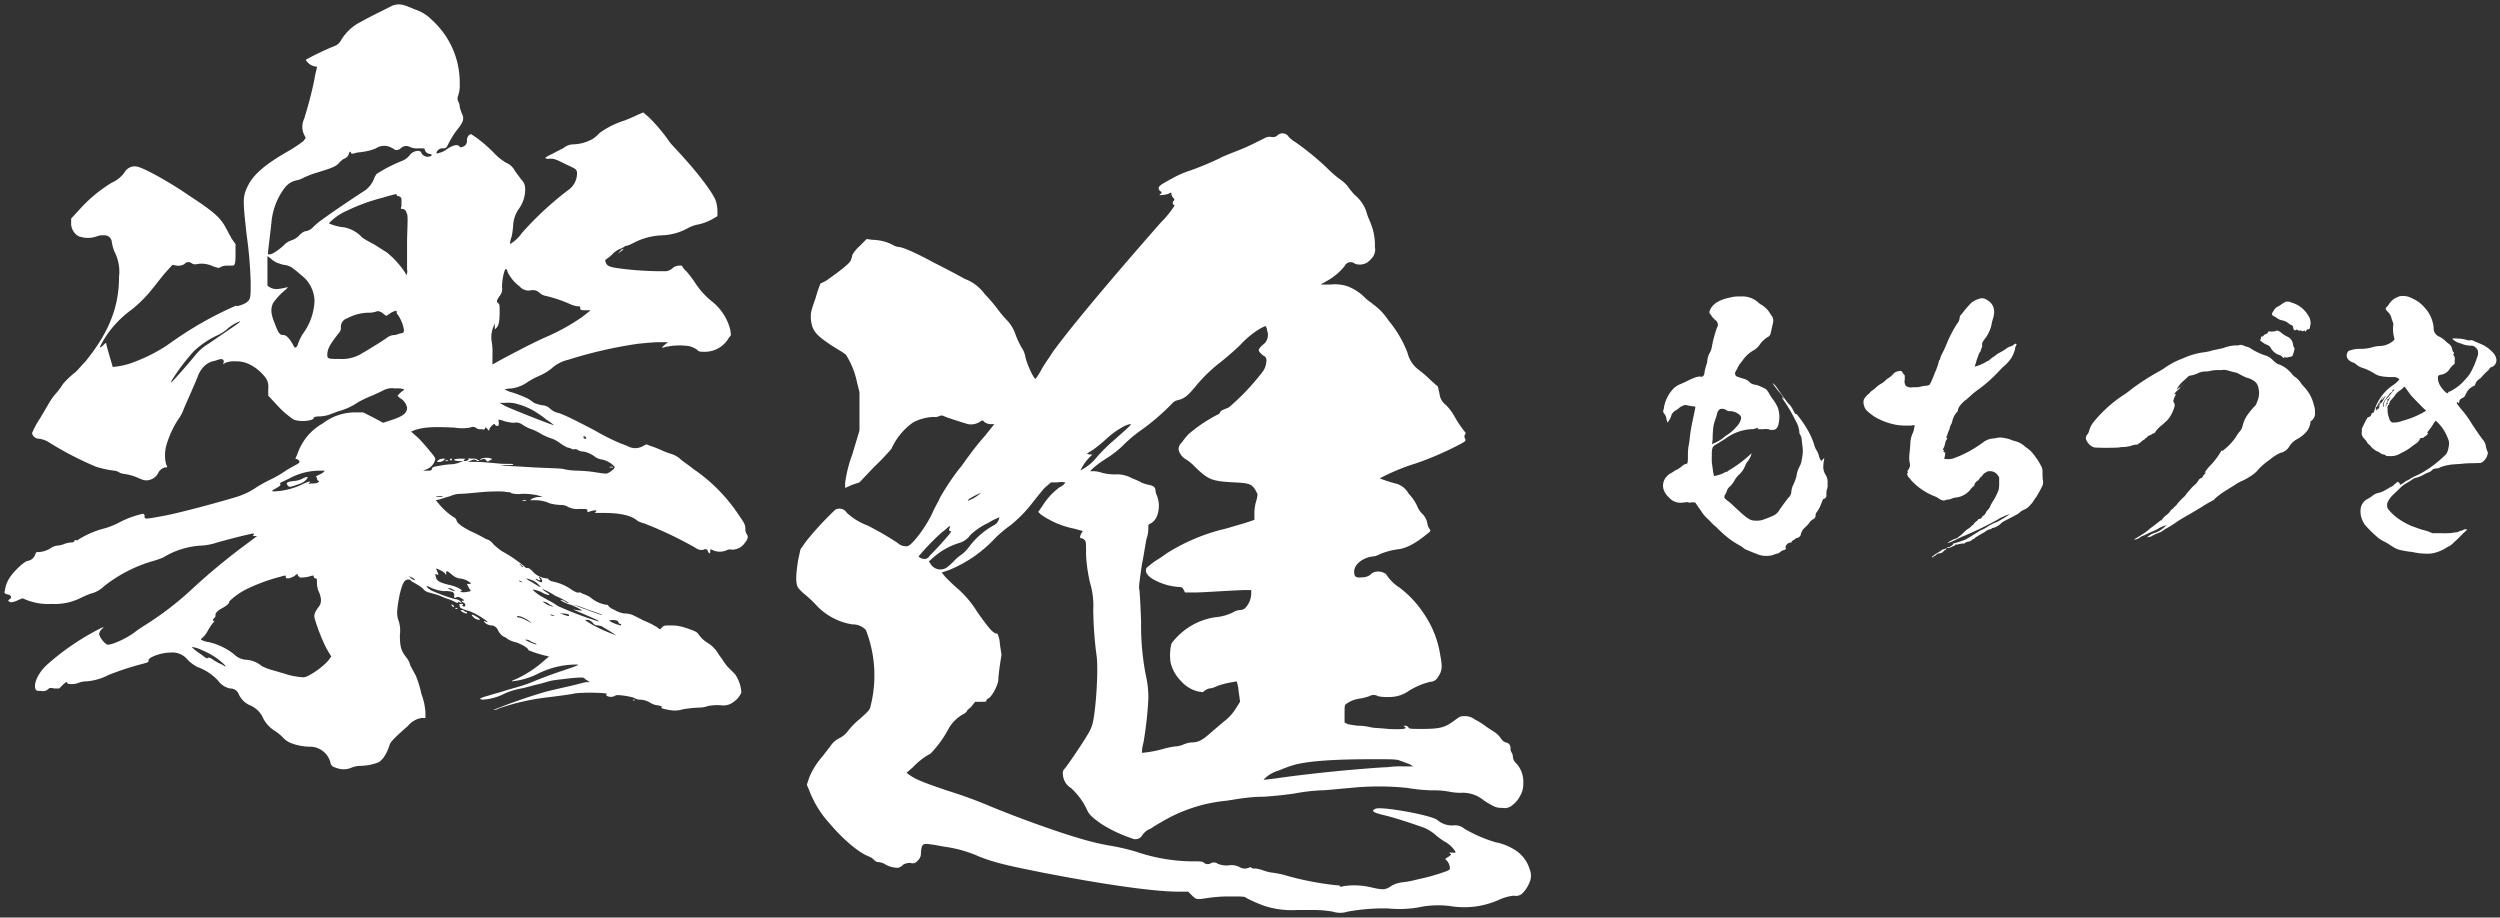
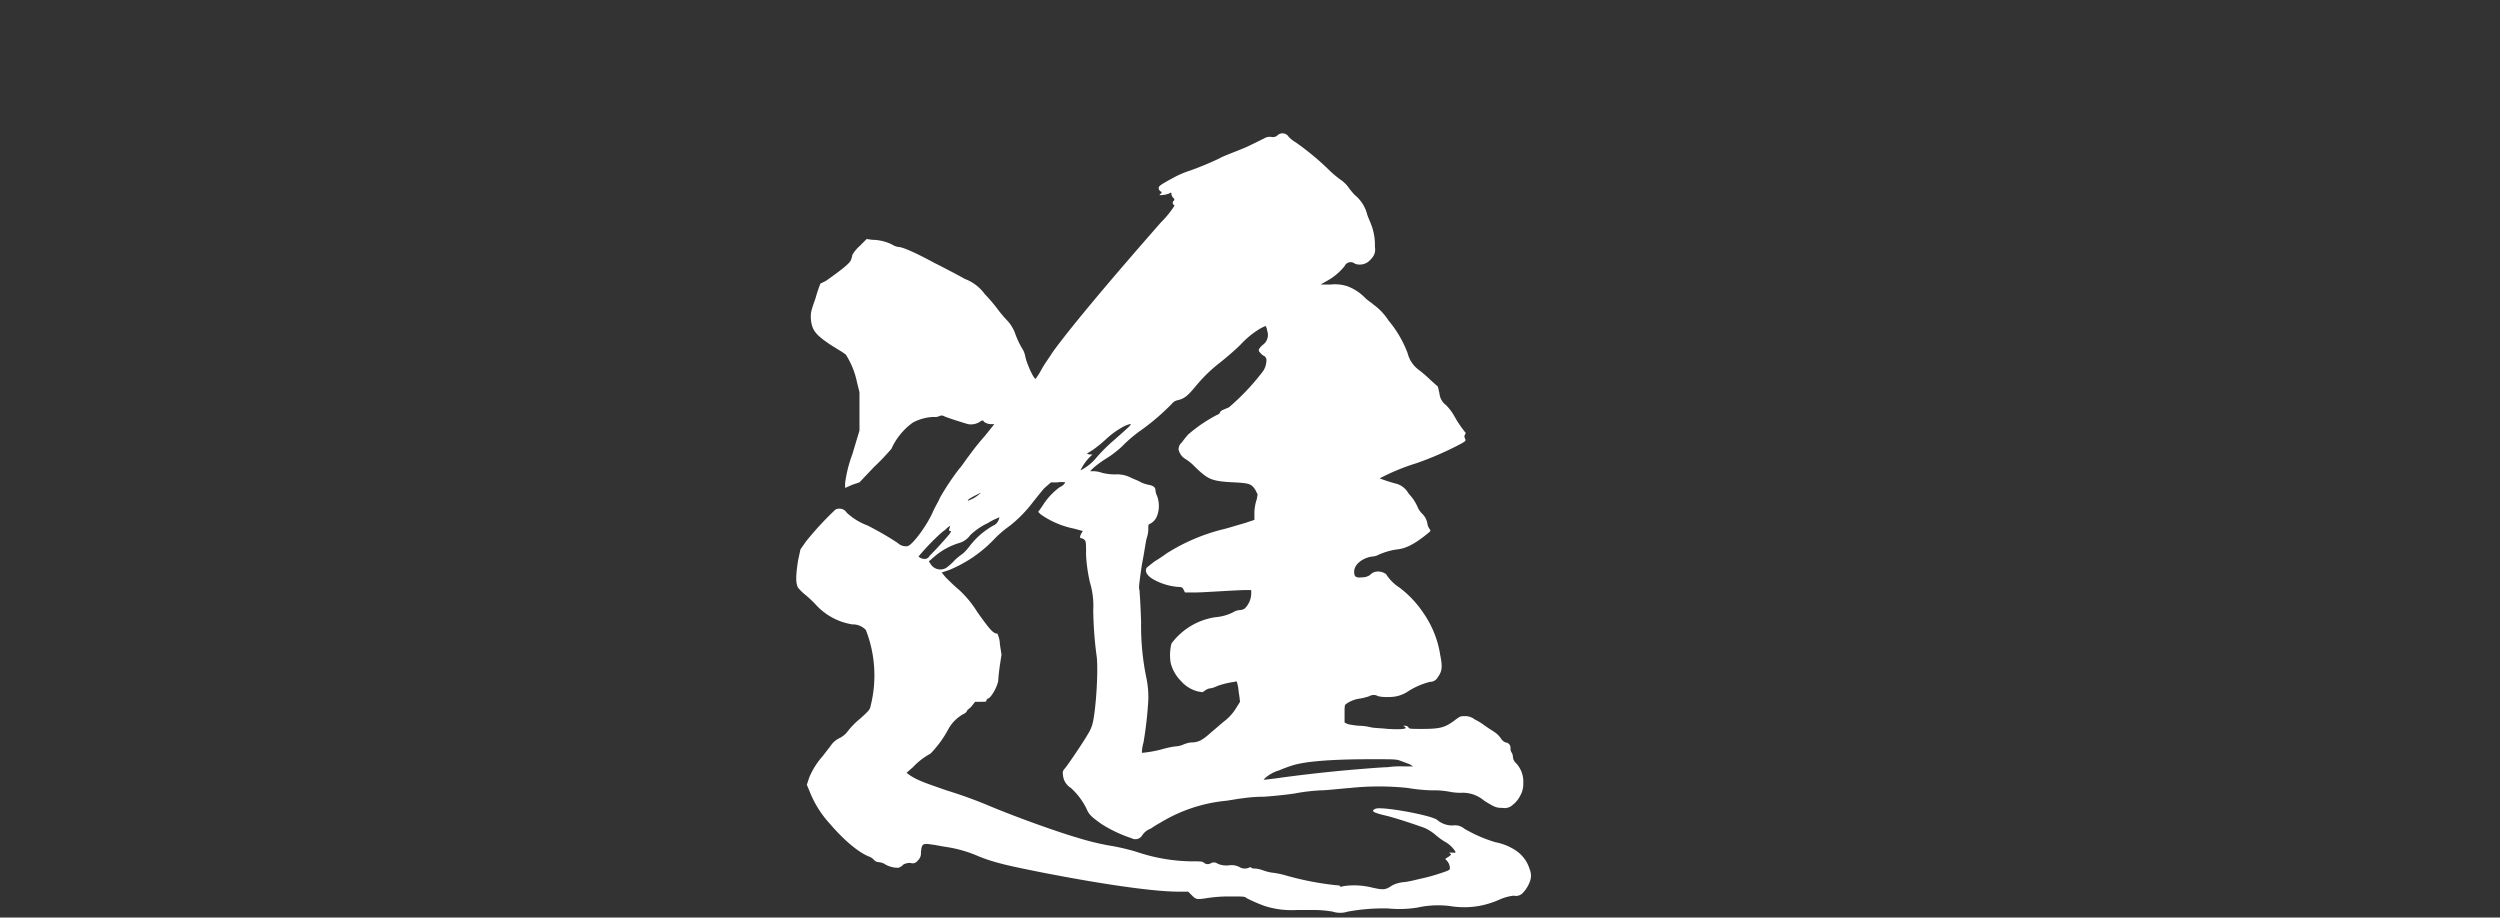
<svg xmlns="http://www.w3.org/2000/svg" id="楽進" width="376" height="138" viewBox="0 0 376 138">
  <rect x="0" y="0" width="376" height="138" fill="#333333" stroke="none" />
  <defs>
    <style>
      .cls-1 {
        fill: #fff;
        fill-rule: evenodd;
      }
    </style>
  </defs>
  <g id="名前_のコピー_2" data-name="名前 のコピー 2">
    <path id="羽" class="cls-1" d="M192.142,20.349a1.035,1.035,0,0,1-.959.24,1.613,1.613,0,0,0-1.08.24c-0.24.12-2.4,1.2-3,1.44-1.44.6-3.12,1.2-3.72,1.56a46.576,46.576,0,0,1-4.32,1.8,14.556,14.556,0,0,0-2.76,1.2c-1.8.96-2.04,1.2-2.04,1.44a0.623,0.623,0,0,0,.24.48c0.24,0.12.24,0.24,0.12,0.36a0.454,0.454,0,0,0-.24.24,3.873,3.873,0,0,0,1.44-.24c0.36-.24.36-0.12,0.36,0.12a0.91,0.91,0,0,0,.24.48c0.24,0.24.24,0.36,0.12,0.48a0.359,0.359,0,0,0-.12.48,0.454,0.454,0,0,0,.24.24,14.679,14.679,0,0,1-2.04,2.52c-6.96,7.92-13.559,15.719-16.319,19.559-0.36.6-1.08,1.56-1.56,2.4a14.124,14.124,0,0,1-.96,1.56c-0.24.24-1.32-2.16-1.56-3.24a3.626,3.626,0,0,0-.36-1.08,12.291,12.291,0,0,1-1.2-2.52,5.93,5.93,0,0,0-1.08-1.8,17.917,17.917,0,0,1-1.44-1.68,24.488,24.488,0,0,0-2.04-2.4,6.482,6.482,0,0,0-3-2.28c-0.84-.48-2.879-1.56-4.559-2.4-2.88-1.56-4.8-2.4-5.4-2.4a2.4,2.4,0,0,1-.96-0.36,6.88,6.88,0,0,0-3-.72l-0.84-.12-1.08,1.08a5.422,5.422,0,0,0-1.08,1.32,3.052,3.052,0,0,1-.24.84c-0.24.48-1.44,1.44-3.48,2.88-0.48.36-.96,0.48-1.08,0.6a20.376,20.376,0,0,0-.72,2.16c-0.72,2.04-.72,2.16-0.72,3,0.12,1.68.6,2.4,2.52,3.72,0.48,0.36,1.32.84,1.68,1.08a8.421,8.421,0,0,1,1.08.72,12.476,12.476,0,0,1,1.68,4.2l0.36,1.44v5.76l-1.08,3.6a19.377,19.377,0,0,0-1.08,4.32v0.72l1.08-.48,1.08-.36,2.16-2.28a36.309,36.309,0,0,0,2.64-2.76,9.8,9.8,0,0,1,3.24-3.96,7.129,7.129,0,0,1,3.12-.84,1.542,1.542,0,0,0,.84-0.12,0.765,0.765,0,0,1,.72,0c0.12,0.12,2.759.96,3.6,1.2a2.471,2.471,0,0,0,1.8-.36c0.36-.24.48-0.24,0.6,0a1.792,1.792,0,0,0,1.2.36h0.36l-1.44,1.8a37.287,37.287,0,0,0-2.4,3c-0.48.6-1.08,1.56-1.44,1.92a38.514,38.514,0,0,0-2.879,4.32c-0.24.6-.84,1.56-1.08,2.16-0.96,2.16-3.12,5.04-3.84,5.16a1.763,1.763,0,0,1-1.44-.48,46.75,46.75,0,0,0-4.56-2.64,9.349,9.349,0,0,1-3.12-1.92,1.246,1.246,0,0,0-.96-0.6,1.3,1.3,0,0,0-.72.12,46.979,46.979,0,0,0-4.44,4.8l-0.84,1.2-0.36,1.68c-0.36,2.4-.36,3.36,0,4.08a7.241,7.241,0,0,0,.96.96,17.119,17.119,0,0,1,1.68,1.56,9.431,9.431,0,0,0,5.52,3,2.686,2.686,0,0,1,2.04.84,18.8,18.8,0,0,1,.72,11.4c-0.12.6-.24,0.72-1.56,1.92a11.968,11.968,0,0,0-1.8,1.8,3.528,3.528,0,0,1-1.44,1.2,3.258,3.258,0,0,0-1.2,1.08c-0.36.48-.84,1.08-1.2,1.56a11.379,11.379,0,0,0-2.04,3.24l-0.36,1.08,0.36,0.84a15.6,15.6,0,0,0,3.12,5.04c2.04,2.4,4.32,4.32,5.88,4.919a1.845,1.845,0,0,1,.72.48,1.037,1.037,0,0,0,.72.36,2.225,2.225,0,0,1,.84.24,3.7,3.7,0,0,0,2.16.6,1.825,1.825,0,0,0,.72-0.48,2.028,2.028,0,0,1,1.08-.24,0.911,0.911,0,0,0,1.08-.36,1.409,1.409,0,0,0,.48-1.2c0.12-1.32.24-1.44,1.68-1.2,0.24,0,1.32.24,2.159,0.36a19.131,19.131,0,0,1,4.92,1.439c2.4,0.96,4.68,1.44,9.48,2.4,9.24,1.8,16.8,2.88,20.519,2.88h1.44l0.6,0.6c0.6,0.6.72,0.6,2.28,0.36a21.6,21.6,0,0,1,3.36-.24c2.04,0,2.28,0,2.52.24a22.877,22.877,0,0,0,2.76,1.2,13.346,13.346,0,0,0,4.8.6h3a18.035,18.035,0,0,1,2.4.24,3.679,3.679,0,0,0,2.28,0,30.39,30.39,0,0,1,6-.48,17.384,17.384,0,0,0,4.44-.12,14.477,14.477,0,0,1,4.919-.24,13,13,0,0,0,4.32,0,13.468,13.468,0,0,0,3.12-.96,7.284,7.284,0,0,1,2.16-.6,1.4,1.4,0,0,0,1.32-.36,4.852,4.852,0,0,0,1.2-2.04,2.445,2.445,0,0,0-.12-1.56,5.156,5.156,0,0,0-2.16-2.879,8.29,8.29,0,0,0-3-1.2,21.121,21.121,0,0,1-4.68-2.04,2.15,2.15,0,0,0-1.68-.48,3.459,3.459,0,0,1-2.4-.84c-0.959-.72-8.279-2.04-9.239-1.68-0.84.36-.36,0.6,1.68,1.08,1.44,0.36,3.96,1.2,5.64,1.8a6.8,6.8,0,0,1,1.56.96,11.181,11.181,0,0,0,1.439,1.08,4.224,4.224,0,0,1,1.68,1.56c0,0.24-.12.12-0.72,0.12-0.24,0-.24,0-0.12.12s0.24,0.119.12,0.239a1.657,1.657,0,0,1-.48.36c-0.36.24-.36,0.24-0.24,0.36a1.719,1.719,0,0,1,.6,1.32c0,0.24-.36.36-1.44,0.72-0.719.24-1.559,0.48-2.039,0.6s-1.08.24-1.56,0.36a15.745,15.745,0,0,1-1.8.36,4.729,4.729,0,0,0-1.8.48c-1.08.72-1.32,0.72-3,.36a11.2,11.2,0,0,0-4.32-.24c-0.36.12-.6,0.12-0.6,0s-0.24-.12-0.48-0.12a44.931,44.931,0,0,1-7.92-1.56,13.267,13.267,0,0,0-1.919-.36,7.379,7.379,0,0,1-1.32-.36,4.453,4.453,0,0,0-1.08-.24,0.9,0.9,0,0,1-.6-0.12c-0.12-.12-0.12-0.12-0.36,0a1.544,1.544,0,0,1-1.44-.12,2.624,2.624,0,0,0-1.56-.24,3.316,3.316,0,0,1-1.68-.24,0.974,0.974,0,0,0-.96-0.12,0.9,0.9,0,0,1-1.08,0c-0.24-.24-0.48-0.24-1.92-0.24a26.766,26.766,0,0,1-8.28-1.439,32.439,32.439,0,0,0-4.2-.96,40,40,0,0,1-4.8-1.2c-2.52-.72-8.64-2.88-12.96-4.68a69.693,69.693,0,0,0-6.6-2.4c-3.479-1.2-4.439-1.56-5.519-2.28l-0.48-.36,0.96-.84a10.4,10.4,0,0,1,2.64-2.04,16.129,16.129,0,0,0,2.639-3.6,5.777,5.777,0,0,1,2.4-2.4,0.907,0.907,0,0,0,.48-0.48c0-.12.48-0.36,0.72-0.72l0.48-.6h0.84c0.6,0,.84,0,0.84-0.12a0.405,0.405,0,0,1,.24-0.36c0.48-.12,1.44-1.8,1.56-2.759,0-.36.12-1.44,0.24-2.28l0.24-1.56-0.24-1.56a3.906,3.906,0,0,0-.36-1.56c0-.12-0.12,0-0.36-0.12-0.48-.24-0.84-0.6-2.64-3.12a15.658,15.658,0,0,0-2.88-3.48c-0.72-.6-1.56-1.44-1.919-1.8l-0.6-.72,1.079-.36a19.667,19.667,0,0,0,6.96-4.8,17.1,17.1,0,0,1,2.28-1.92,20.074,20.074,0,0,0,3.48-3.6c0.48-.6,1.44-1.8,1.68-2.04l0.96-.84h0.96a3.667,3.667,0,0,1,1.2,0,1.677,1.677,0,0,1-.84.72,10.1,10.1,0,0,0-2.64,2.88l-0.6.84,0.36,0.36a13.219,13.219,0,0,0,5.04,2.16l1.32,0.36-0.24.36q-0.36.72,0,.72a0.91,0.91,0,0,1,.48.24c0.24,0.24.24,0.48,0.24,2.28a23.612,23.612,0,0,0,.6,4.2,11.888,11.888,0,0,1,.48,4.08,57.046,57.046,0,0,0,.48,6.72c0.36,2.04-.12,9.359-0.72,10.8a5.605,5.605,0,0,1-.6,1.2c-0.6,1.08-3.12,4.8-3.48,5.16a0.9,0.9,0,0,0-.24.84,2.5,2.5,0,0,0,1.2,2.04,10.349,10.349,0,0,1,2.4,3.24c0.36,0.84.84,1.2,2.16,2.16a20.375,20.375,0,0,0,4.559,2.16,1.191,1.191,0,0,0,1.56-.36,2.543,2.543,0,0,1,1.32-1.08,17.764,17.764,0,0,1,1.56-.96,23.29,23.29,0,0,1,9.84-3.24c0.84-.12,2.16-0.36,2.4-0.36a21.089,21.089,0,0,1,3.24-.24c1.559-.12,2.879-0.24,4.559-0.48a29.155,29.155,0,0,1,3.96-.48c0.84,0,2.88-.24,4.44-0.36a41.365,41.365,0,0,1,8.64,0,25.89,25.89,0,0,0,3.6.36,13.163,13.163,0,0,1,2.879.24,7.946,7.946,0,0,0,1.8.12,4.957,4.957,0,0,1,3.24,1.2c1.56,0.96,1.8,1.08,2.76,1.08a1.774,1.774,0,0,0,1.56-.48,4,4,0,0,0,1.08-1.32,3.521,3.521,0,0,0,.48-1.92,4.051,4.051,0,0,0-1.08-3,1.435,1.435,0,0,1-.48-0.96,1.287,1.287,0,0,0-.24-0.72,1.082,1.082,0,0,1-.12-0.6,0.793,0.793,0,0,0-.72-0.84,1.411,1.411,0,0,1-.72-0.6,3.652,3.652,0,0,0-.96-0.96c-0.36-.24-0.96-0.6-1.44-0.96a10.955,10.955,0,0,0-1.56-.96,2.306,2.306,0,0,0-1.44-.48c-0.72,0-.72,0-1.68.72-1.32.96-2.04,1.2-4.679,1.2-1.92,0-2.04,0-2.16-.24a0.623,0.623,0,0,0-.48-0.24c-0.24,0-.36,0-0.12.12q0.9,0.54-2.52.36c-0.96-.12-2.04-0.12-2.52-0.24a8.35,8.35,0,0,0-1.92-.24,14.747,14.747,0,0,1-1.56-.24l-0.48-.24v-1.32c0-1.32,0-1.32.36-1.56a4.582,4.582,0,0,1,1.92-.72,8.382,8.382,0,0,0,1.44-.36,1.281,1.281,0,0,1,1.32,0,5.865,5.865,0,0,0,1.56.12,5.043,5.043,0,0,0,3.12-.96,11.618,11.618,0,0,1,3.12-1.319,1.317,1.317,0,0,0,1.2-.72c0.6-.84.72-1.44,0.36-3.24a15.083,15.083,0,0,0-2.519-6.36,15.735,15.735,0,0,0-3.6-3.84,6.614,6.614,0,0,1-2.04-2.04,2.031,2.031,0,0,0-1.56-.36,1.524,1.524,0,0,0-.84.48,2.027,2.027,0,0,1-1.2.36c-0.96.12-1.2-.12-1.2-0.84,0-1.08,1.2-2.04,2.64-2.28a2.261,2.261,0,0,0,.96-0.24,10.12,10.12,0,0,1,2.88-.84c1.2-.12,2.52-0.72,4.44-2.28,0.6-.48.6-0.48,0.48-0.72a1.954,1.954,0,0,1-.36-0.72,2.712,2.712,0,0,0-.72-1.56,3.313,3.313,0,0,1-.72-0.96,7.167,7.167,0,0,0-.72-1.32c-0.24-.36-0.72-0.84-0.84-1.08a3.072,3.072,0,0,0-1.56-1.2,23.623,23.623,0,0,1-2.64-.84,31.9,31.9,0,0,1,5.52-2.28,47.531,47.531,0,0,0,6.839-3c0.6-.36.6-0.36,0.48-0.72a0.535,0.535,0,0,1,0-.6c0.12-.24.12-0.24,0-0.36a17.5,17.5,0,0,1-1.68-2.52,7.7,7.7,0,0,0-1.2-1.56,2.429,2.429,0,0,1-.96-1.68l-0.24-1.08-1.079-.96a18.293,18.293,0,0,0-1.8-1.56,4.466,4.466,0,0,1-1.68-2.52,17.009,17.009,0,0,0-2.88-4.92,8.83,8.83,0,0,0-2.28-2.4c-0.24-.24-0.84-0.6-1.2-0.96a7.256,7.256,0,0,0-2.76-1.8,6.021,6.021,0,0,0-2.4-.24h-1.56l0.84-.48a9.032,9.032,0,0,0,2.76-2.28,0.992,0.992,0,0,1,1.56-.36,2.159,2.159,0,0,0,1.92-.24,4.073,4.073,0,0,0,.72-0.72,1.893,1.893,0,0,0,.36-1.56,8.516,8.516,0,0,0-.6-3.48c-0.12-.36-0.48-1.08-0.6-1.56a5.515,5.515,0,0,0-1.8-2.76,10.445,10.445,0,0,1-1.08-1.32,5.158,5.158,0,0,0-1.2-1.08,16.973,16.973,0,0,1-1.92-1.68,41.368,41.368,0,0,0-4.68-3.84,5.459,5.459,0,0,1-1.08-.84A1.087,1.087,0,0,0,192.142,20.349Zm-1.559,29.4a1.818,1.818,0,0,1-.72,2.16c-0.6.6-.6,0.72-0.48,0.96a2.826,2.826,0,0,0,.6.6,0.739,0.739,0,0,1,.48.84,2.908,2.908,0,0,1-.72,1.8,34.473,34.473,0,0,1-4.92,5.16c-0.24.12-.6,0.24-0.84,0.36a0.816,0.816,0,0,0-.48.36,0.513,0.513,0,0,1-.36.36,22.2,22.2,0,0,0-4.44,3,13.779,13.779,0,0,0-.96,1.2,1.343,1.343,0,0,0-.48,1.08,2.236,2.236,0,0,0,1.08,1.44,6.923,6.923,0,0,1,1.2.96,15.684,15.684,0,0,0,1.44,1.32c1.08,0.84,1.92,1.08,4.68,1.2,2.28,0.12,2.52.24,3.12,1.08l0.36,0.72-0.12.72a6.825,6.825,0,0,0-.36,1.92v1.2l-1.44.48c-0.84.24-2.04,0.6-2.88,0.84a28.829,28.829,0,0,0-8.88,3.72c-0.48.36-1.2,0.84-1.8,1.2-0.48.36-1.08,0.84-1.2,0.96-0.36.6,0.12,1.32,1.32,1.92a9.069,9.069,0,0,0,3.36.96c0.6,0,.72.12,0.84,0.36l0.24,0.48h1.44c1.32,0,4.32-.24,7.32-0.36h1.2v0.6a3.288,3.288,0,0,1-.96,2.16,1.287,1.287,0,0,1-.72.24,2.278,2.278,0,0,0-1.08.36,7.247,7.247,0,0,1-2.64.72,10.007,10.007,0,0,0-3.48,1.2,10.24,10.24,0,0,0-3.12,2.76,7.4,7.4,0,0,0-.12,2.88,5.86,5.86,0,0,0,1.56,2.76,5,5,0,0,0,2.52,1.559l0.72,0.12,0.36-.24a1.6,1.6,0,0,1,.96-0.359,4.939,4.939,0,0,0,.96-0.36,12.967,12.967,0,0,1,2.52-.6c0.36-.12.36-0.12,0.48,0.48,0.12,0.36.12,0.959,0.24,1.559l0.12,0.96-0.6.96a7.321,7.321,0,0,1-1.56,1.8c-0.48.36-1.56,1.32-2.28,1.92-1.32,1.2-1.92,1.44-3,1.44a4.572,4.572,0,0,0-1.2.36,3.55,3.55,0,0,1-1.2.24,14.5,14.5,0,0,0-1.68.36,17.3,17.3,0,0,1-3.24.6,5.711,5.711,0,0,1,.24-1.56,57.308,57.308,0,0,0,.72-6.36,14.2,14.2,0,0,0-.24-3.119,38.584,38.584,0,0,1-.84-8.64c-0.12-3.48-.24-4.56-0.24-4.8-0.12-.24-0.12-0.6.36-3.84,0.36-1.8.6-3.6,0.72-3.96a4.313,4.313,0,0,0,.24-1.32c0-.72,0-0.72.24-0.84a2.153,2.153,0,0,0,1.08-1.2,4.287,4.287,0,0,0,0-3,2.225,2.225,0,0,1-.24-0.84c0-.48-0.36-0.72-1.08-0.84a5.65,5.65,0,0,1-1.08-.36c-0.36-.24-1.08-0.48-1.56-0.72a4.568,4.568,0,0,0-2.28-.48,7.821,7.821,0,0,1-2.039-.24,4.264,4.264,0,0,0-1.2-.24h-0.6l0.48-.48a17.358,17.358,0,0,1,2.16-1.56,15.131,15.131,0,0,0,2.159-1.68,20.963,20.963,0,0,1,2.64-2.28,33.99,33.99,0,0,0,4.92-4.2,1.422,1.422,0,0,1,.84-0.48c0.96-.24,1.44-0.6,2.64-2.04a22.725,22.725,0,0,1,3.84-3.72c0.6-.48,2.04-1.68,3-2.64a13.3,13.3,0,0,1,2.76-2.28,6.523,6.523,0,0,1,.96-0.48A1.521,1.521,0,0,1,190.583,49.748ZM169.7,64.267c-0.24.24-1.32,1.2-2.28,2.04a24.773,24.773,0,0,0-2.519,2.52,7.36,7.36,0,0,1-2.4,1.92,7.142,7.142,0,0,1,1.44-2.04l0.36-.36h-0.48l-0.36-.12,0.96-.6a21.279,21.279,0,0,0,2.04-1.68,12.8,12.8,0,0,1,2.759-1.92C170.183,63.667,170.3,63.667,169.7,64.267Zm-22.439,10.08a5.051,5.051,0,0,1-1.68.96c-0.12-.12.48-0.48,1.2-0.84S147.744,73.987,147.264,74.347Zm2.88,3.96a1.361,1.361,0,0,1-.72.72,11.836,11.836,0,0,0-3.6,3.12,6.853,6.853,0,0,1-.84.96c-0.24.24-.84,0.6-1.32,1.08a9.815,9.815,0,0,1-1.32,1.2,1.719,1.719,0,0,1-2.4-.6l-0.24-.36,0.84-.72a10.208,10.208,0,0,1,3.719-2.04,3.117,3.117,0,0,0,1.68-1.2,10,10,0,0,1,2.64-1.8,9.69,9.69,0,0,1,1.68-.84C150.384,77.707,150.264,78.067,150.144,78.307Zm-7.32,1.08c-0.12.36-.12,0.48,0.12,0.48s0,0.36-1.2,1.68c-0.84.96-1.68,1.8-1.92,2.04a0.868,0.868,0,0,1-.72.48,1.448,1.448,0,0,1-.96-0.36,34.085,34.085,0,0,1,3.6-3.72,3.8,3.8,0,0,0,.719-0.6C142.944,79.027,142.944,79.027,142.824,79.387Zm67.8,35.039c0.36,0.12.96,0.36,1.32,0.48l0.6,0.36H211.1a13.822,13.822,0,0,0-2.4.12c-0.48,0-2.16.12-3.6,0.24-4.68.36-9.84,0.96-13.2,1.44-1.919.24-1.919,0.24-1.8,0.12a5.349,5.349,0,0,1,2.279-1.32,19.908,19.908,0,0,1,1.92-.72c1.8-.6,5.64-0.96,11.88-0.96C209.662,114.185,210.022,114.185,210.622,114.425Z" />
-     <path id="楽" class="cls-1" d="M59.063,0.829l-0.96.48-1.44.72c-0.48.24-1.44,0.72-2.28,1.2a7.188,7.188,0,0,0-3.12,2.88,2.036,2.036,0,0,1-.72.72,42.05,42.05,0,0,0-4.56,2.16,2.034,2.034,0,0,0,1.2.96c0.48,0.12.48,0,.48,0.24,0,0.12-.24.84-0.36,1.68a61.14,61.14,0,0,1-1.56,6,2.8,2.8,0,0,0,0,2.4l0.24,0.48-0.36.48a21.328,21.328,0,0,1-2.16,1.44c-3.6,2.04-5.4,3.6-6.24,5.4-0.72,1.56-.72,1.92-0.12,7.32a62.72,62.72,0,0,1,.6,7.08c0,2.28,0,2.52-.6,3-0.48.36-1.68,0.72-1.56,0.48a53.519,53.519,0,0,0-5.88,3c-1.8,1.08-2.88,1.8-4.56,3a24.454,24.454,0,0,1-4.68,2.4,11.28,11.28,0,0,1-3.48.84c0-.12-0.24-0.84-0.48-1.68s-0.48-1.68-.48-1.8c0-.24-0.12-0.12-0.48.24-0.24.24-.48,0.36-0.48,0.24a14.448,14.448,0,0,1,1.56-2.52,15.915,15.915,0,0,1,3.24-3.12,19.758,19.758,0,0,0,2.4-2.28c0.84-.96,1.92-2.4,2.52-3.12l1.2-1.32,0.6,0.12a1.8,1.8,0,0,0,1.2-.24,0.776,0.776,0,0,1,1.08-.12,0.985,0.985,0,0,0,.84.12,3.952,3.952,0,0,1,2.4.36l0.84,0.24,0.48-.24a2.642,2.642,0,0,1,.96-0.12h0.72c0.24-.12.36-0.24,0.36-1.68v-1.56l-0.6-.84c-0.24-.48-0.72-1.32-0.96-1.8-0.84-1.44-1.8-2.28-5.28-4.56-3.12-2.16-6.84-4.2-7.92-4.44a1.74,1.74,0,0,0-1.92.84,4.618,4.618,0,0,1-1.92,1.56,21.138,21.138,0,0,0-4.68,3.84l-1.44,1.56v0.6a2.223,2.223,0,0,0,1.08,2.04,3.971,3.971,0,0,0,2.88,0,2.339,2.339,0,0,1,.96-0.12,1.1,1.1,0,0,1,1.2,1.08,7.379,7.379,0,0,0,.36,1.32,6.514,6.514,0,0,1,.72,3.84c0,4.44-1.44,8.28-5.04,12.719-0.24.24-1.2,1.32-1.44,1.56a14.059,14.059,0,0,0-1.92,1.8,12.578,12.578,0,0,1-.96,1.32,8.821,8.821,0,0,0-1.08,1.44c-0.36.6-.96,1.68-1.56,2.64a11.542,11.542,0,0,0-1.08,2.04,1.066,1.066,0,0,0,1.08.84,3.682,3.682,0,0,1,1.56.6,48.894,48.894,0,0,0,6.96,3.6,14.446,14.446,0,0,0,2.76.6,1.706,1.706,0,0,1,.72.24,1.706,1.706,0,0,0,.72.24,7.965,7.965,0,0,1,2.4.72,5.005,5.005,0,0,0,.72.24,2,2,0,0,0,2.04-1.08,1.7,1.7,0,0,1,.96-0.84c0.48,0,.48,0,0.24-0.48a5.623,5.623,0,0,1,.12-3.12,14.276,14.276,0,0,1,1.68-3.6,6.051,6.051,0,0,0,.84-1.56c0.24-.6.84-1.92,1.2-2.76s0.84-1.92.96-2.28a3.993,3.993,0,0,1,.72-1.2,2.99,2.99,0,0,1,1.44-.96,4.891,4.891,0,0,0,.84-0.24c0.72-.24.96,0,0.84,0.48-0.12.24-.12,0.24,0.24,0a3.3,3.3,0,0,1,1.56-.24,4.394,4.394,0,0,1,2.16.48,6.774,6.774,0,0,1,2.4,2.04,2.252,2.252,0,0,1,.36,1.56v1.08l1.68,1.8a13.122,13.122,0,0,0,2.16,1.8c0.84,0.36,2.88.24,3-.24,0-.12.24-0.24,0.84-0.24a5.156,5.156,0,0,0,1.44-.24c0.36-.12,1.2-0.48,1.68-0.6a9.868,9.868,0,0,0,2.76-1.32,17.777,17.777,0,0,1,2.04-.96c0.84-.36,1.56-0.72,1.8-0.84a2.65,2.65,0,0,1,1.68-.24,3.038,3.038,0,0,1,1.32.12c0.12,0.12-.24.24-0.48,0.48l-0.48.48,0.36,0.36a2.142,2.142,0,0,1,1.08,1.44c0,0.84-.6,1.32-2.52,1.92l-1.08.36-1.56-.84-1.44-.72h-1.44a7.99,7.99,0,0,0-4.68,1.68,8.248,8.248,0,0,0-3.72,4.44l-0.36.84,0.36,0.12c0.36,0.24.36,0.48-.12,0.72-0.24.12-1.32,0.72-1.68,0.96a17.178,17.178,0,0,1-2.52,1.44c-0.72.36-1.56,0.84-1.92,1.08a10.824,10.824,0,0,1-2.64,1.32c-1.44.48-8.76,2.52-11.52,3-2.64.48-2.64,0.48-2.64,0a0.3,0.3,0,0,0-.24-0.36,14.419,14.419,0,0,0-3.36,1.2,11.67,11.67,0,0,1-2.28.96,14.09,14.09,0,0,0-3.6,1.44,4.753,4.753,0,0,0-.72.48c0-.12,0-0.12-0.12-0.12s-0.24,0-.24.12-0.12.24-.48,0.24a3.5,3.5,0,0,0-1.08.24,3.5,3.5,0,0,1-1.08.24,2.488,2.488,0,0,0-.72.24,3.768,3.768,0,0,1-1.92.72c-0.48,0-.48,0-0.6.36a1.434,1.434,0,0,1-1.08.96c-0.48,0-2.04,1.44-2.76,2.52a4.582,4.582,0,0,0-.72,1.92c-0.12.36-.12,0.48,0.36,0.6,0.6,0.12.72,0.48,0.36,0.72s-0.24.36,0.24,0.48a3.532,3.532,0,0,0,1.08-.36l0.6-.24,0.6,0.24a8.9,8.9,0,0,0,3.84.6,8.671,8.671,0,0,0,4.44-.96,12.5,12.5,0,0,1,1.44-.6,4.249,4.249,0,0,0,1.92-1.08,21.525,21.525,0,0,1,7.08-3.72,14.913,14.913,0,0,0,1.8-.6,12.358,12.358,0,0,1,5.52-1.8,8.8,8.8,0,0,0,2.64-.48c1.32-.36,3.96-1.08,5.28-1.32,0.24-.12.36,0.12,0.12,0.24-0.12,0,0,.12.24,0.12h0.36l-1.44,1.08a96.235,96.235,0,0,0-8.16,6.72,47.559,47.559,0,0,1-7.32,5.64,17.567,17.567,0,0,0-1.56,1.08c-1.32.96-3.48,1.92-4.08,1.8a3.072,3.072,0,0,1-1.2-1.56,1.32,1.32,0,0,1,.36-0.72l0.36-.36-0.36.12a37.635,37.635,0,0,0-8.16,5.52c-1.2,1.08-2.04,2.64-1.8,3.6,0.12,0.36.24,0.36,0.84,0.36a1.183,1.183,0,0,0,1.08-.24c0.24-.24.36-0.24,0.96-0.12h0.72l0.48-.48q0.72-.72.72-0.36c0,0.24,1.2.24,1.68,0a3.7,3.7,0,0,1,1.32-.24,8.635,8.635,0,0,0,3.24-.96,43.08,43.08,0,0,1,5.16-1.68c0.84-.24.84-0.24,0.84-0.48-0.12-.48,1.92-1.2,3.24-1.2a2.949,2.949,0,0,1,2.64,1.08,6.1,6.1,0,0,0,1.44,1.08,7.752,7.752,0,0,1,3.12,2.04,3.012,3.012,0,0,0,1.8,1.2,1.351,1.351,0,0,1,1.32.84,3.277,3.277,0,0,0,1.68,1.68,3.774,3.774,0,0,1,2.04,2.04,4.918,4.918,0,0,0,1.68,1.8,6.923,6.923,0,0,1,1.2.96,3.365,3.365,0,0,0,1.44.96,8.518,8.518,0,0,0,2.88.48,3.181,3.181,0,0,1,2.88,2.4,0.871,0.871,0,0,0,.72.72,3.075,3.075,0,0,0,2.52,0,3.55,3.55,0,0,1,1.2-.24,7.982,7.982,0,0,0,2.64-.48c0.72-.24,1.44-1.44,1.8-2.64,0.12-.48.84-1.2,2.76-2.88a3.376,3.376,0,0,1,2.04-1.2h0.6v-0.84a9.323,9.323,0,0,0-.6-2.76,15.555,15.555,0,0,0-.84-2.76c-0.24-.48-0.6-1.08-0.84-1.56a2.813,2.813,0,0,0-.6-1.2c-0.72-.96-0.96-1.44-0.96-3.36a4.764,4.764,0,0,0-.24-2.28c-0.24-.72-0.24-1.44.12-3.36,0.36-1.8.72-2.52,1.08-2.64a0.633,0.633,0,0,1,.84.24,6.88,6.88,0,0,1,.84.48,3.646,3.646,0,0,1,.84.6,1.616,1.616,0,0,0,1.08.6c0.36,0.12.84,0.24,1.2,0.36s1.08,0.48,1.56.6a7.577,7.577,0,0,1,1.08.48q0.36,0.18.36,0c-0.12-.12-0.12-0.12.24,0,0.24,0.12.36,0.12,0.24,0a1.239,1.239,0,0,0-.96-0.48,28.04,28.04,0,0,1-3.6-1.32c-0.12-.12-0.36-0.24-0.48-0.36-0.24-.24-0.24-0.36,0-0.24,0.12,0,.48.24,0.84,0.36a5.953,5.953,0,0,0,1.56.36,4.1,4.1,0,0,1,1.32.12,0.56,0.56,0,0,1,.24.6c0,0.36.12,0.36,0.24,0.24a0.758,0.758,0,0,1,.84.12c0.48,0.24.48,0.36,0.24,0.36h-0.24l0.24,0.24a0.513,0.513,0,0,1,.36.36c0,0.36-.24.36-0.48,0.12l0.12-.12c0-.12,0-0.12-0.24-0.12-0.36,0-.36,0-0.24.24a0.441,0.441,0,0,0,.12.36,6.4,6.4,0,0,0,1.32.48,10.465,10.465,0,0,1,2.04,1.08c0.72,0.48.96,0.72,0.36,0.48-0.24-.12-0.24-0.12-0.12.12a1.6,1.6,0,0,0,1.2.48,1.232,1.232,0,0,1,.84.72,2.291,2.291,0,0,0,.84.96,1.6,1.6,0,0,1,.6.36,4.035,4.035,0,0,0,1.2.48c0.84,0.24,2.04.96,1.92,1.2a17.321,17.321,0,0,0,2.64.84l0.48,0.12-0.6.48a16.971,16.971,0,0,1-4.32,2.88c-0.6.24-.84,0.36-0.6,0.36a11.223,11.223,0,0,0,3.72-1.08,12.889,12.889,0,0,1,5.88-1.44c0.6,0,.36.12-2.16,0.96-1.44.48-3.36,1.2-4.2,1.56a19.75,19.75,0,0,1-2.4.84c-0.36.12-1.32,0.36-2.04,0.6s-1.68.48-2.04,0.6-0.84.24-1.2,0.36l-0.48.24,0.36,0.12a8.023,8.023,0,0,0,3.48-.96,11.377,11.377,0,0,1,2.4-.72c0.72-.12,1.8-0.48,2.4-0.6s1.68-.48,2.28-0.6c0.72-.12,1.92-0.24,2.88-0.36,1.56-.12,1.68-0.12,1.92,0a1.655,1.655,0,0,0,.48.36l0.36,0.24h-0.48c-0.24,0-1.44.36-2.52,0.6s-2.64.6-3.6,0.84a80.249,80.249,0,0,0-7.92,2.76,1.478,1.478,0,0,0,.84-0.24,34.327,34.327,0,0,1,7.44-1.68c1.92-.24,3.72-0.48,4.08-0.6a27.423,27.423,0,0,1,4.44,0c0.36,0.12.48,0.12,0.36,0.12s-0.24.12-.12,0.24a1.3,1.3,0,0,0,1.32,0c0.12-.24,2.4.12,2.88,0.36a1.706,1.706,0,0,0,.72.24,3.105,3.105,0,0,1,1.68.48,2.63,2.63,0,0,0,.96.36,1.925,1.925,0,0,1,.84.24c-0.24.12-.24,0.12,0,0.24a7.639,7.639,0,0,0,1.079.24,4.128,4.128,0,0,0,2.04-.12,18.488,18.488,0,0,1,2.28-.24,3.918,3.918,0,0,0,1.44-.24,7.463,7.463,0,0,1,1.92-.12,2.467,2.467,0,0,0,1.92-.48,3.2,3.2,0,0,0,1.2-1.44,5.464,5.464,0,0,0-.96-2.76l-1.08-1.08c-0.36-.36-0.84-1.2-1.32-1.8a4.873,4.873,0,0,0-1.68-1.8,4.372,4.372,0,0,1-1.32-1.2,1.411,1.411,0,0,0-.72-0.6,11.961,11.961,0,0,0-1.32-.48,6.276,6.276,0,0,0-2.16-.36c-0.96,0-1.079,0-1.32.24l-0.36.36-0.48-.36a13.922,13.922,0,0,0-1.92-.96l-1.68-.84a3.213,3.213,0,0,0-1.32-.24,4.349,4.349,0,0,1-1.56-.6,1.782,1.782,0,0,1-.84-0.6c0-.12-0.24-0.12-0.36-0.12a4.816,4.816,0,0,1-2.28-1.08,3.42,3.42,0,0,0-.96-0.48,1.709,1.709,0,0,1-.48-0.24,0.662,0.662,0,0,0-.48,0,3.419,3.419,0,0,1-.96-0.48,7.6,7.6,0,0,0-2.76-1.2,1.257,1.257,0,0,1-.72-0.36c0-.12-0.12-0.12-0.24-0.12a3.2,3.2,0,0,1-2.04-.96,2.148,2.148,0,0,0-.72-0.6,0.57,0.57,0,0,1-.6-0.24,20.95,20.95,0,0,0-3.36-2.28,10.444,10.444,0,0,1-1.32-1.08,1.874,1.874,0,0,0-.96-0.72,1.711,1.711,0,0,1-.48-0.24c-0.24-.12-1.08-0.6-1.92-0.96-1.44-.72-2.16-1.32-2.16-1.68a0.907,0.907,0,0,0-.48-0.48,9.953,9.953,0,0,1-2.04-1.8l-0.6-.72,0.6-.12c0.36-.12,1.08-0.36,1.56-0.48a3.694,3.694,0,0,1,1.56-.36c0.48,0,1.8-.12,3-0.24,1.32-.12,2.4-0.12,3-0.12,0.48,0,1.08.12,1.2,0.12,0.24,0,.36,0,0.36.12a3.778,3.778,0,0,0,1.68.12,10.5,10.5,0,0,1,2.4.24l0.72,0.24h-0.6a2.26,2.26,0,0,0-.96.24l-0.36.24h0.72a5.388,5.388,0,0,1,2.28.48,7.081,7.081,0,0,0,1.68.24,1.814,1.814,0,0,1,.96.24,3.1,3.1,0,0,0,1.8.36c1.08,0,1.2,0,1.2.24,0,0.12,0,.24.12,0.24,0.84-.36,1.56-0.36,1.08,0-0.24.12-.12,0.12,1.32,0.12,2.4,0,4.08.36,5.04,1.2a4.062,4.062,0,0,0,.96.36,58.836,58.836,0,0,1,7.8,3.72,1.4,1.4,0,0,0,1.2.24,0.375,0.375,0,0,1,.6.24c0.24,0.48.36,0.36,0.36,0s0-.36.48-0.12a2.566,2.566,0,0,0,1.92,0,1.123,1.123,0,0,1,.84-0.12,2.321,2.321,0,0,0,1.92-.96c0.48-.6.6-0.96,0.36-1.32a1.4,1.4,0,0,1-.24-0.84c0-.6-0.12-0.84-0.96-2.04a25.128,25.128,0,0,0-6.84-6.96c-0.72-.6-1.68-1.2-2.04-1.56a3.6,3.6,0,0,0-1.32-.72,13.47,13.47,0,0,1-1.559-.6,13.458,13.458,0,0,0-1.56-.6l-0.6-.24-0.48.24a2.3,2.3,0,0,1-2.16.12,12.45,12.45,0,0,0-1.2-.48,33.106,33.106,0,0,1-3.84-1.92c-4.32-2.28-5.28-2.64-5.88-2.76a2.612,2.612,0,0,1-.96-0.6,1.878,1.878,0,0,0-1.2-.48,7.451,7.451,0,0,1-1.2-.36,5.4,5.4,0,0,0-1.08-.72,20.489,20.489,0,0,0-2.16-.84,4.686,4.686,0,0,1-1.2-.48c0.12,0,.6-0.12.96-0.12a5.287,5.287,0,0,0,2.52-.96,12.228,12.228,0,0,1,1.8-.96,7.873,7.873,0,0,0,1.8-1.08,5.566,5.566,0,0,1,2.52-1.32,66.548,66.548,0,0,1,10.44-2.4c1.2-.12,2.4-0.24,3.24-0.24h1.32l-0.6.48c-0.24.24-.36,0.36-0.24,0.36a9.6,9.6,0,0,1,4.079-.24,4.7,4.7,0,0,1,1.08.48c0.36,0.36.36,0.36,1.32,0.36a4.138,4.138,0,0,0,3.48-2.04l0.36-.48-0.12-.84a7.926,7.926,0,0,0-2.88-4.32,12.053,12.053,0,0,1-2.52-2.88,17.621,17.621,0,0,0-1.2-1.56,2.148,2.148,0,0,1-.6-0.72c0-.12-0.12-0.12-0.48-0.12a1.6,1.6,0,0,0-.96.36,1.819,1.819,0,0,1-.96.48,48.638,48.638,0,0,1-6.6-.36c-1.92-.24-2.28-0.36-2.52-0.96-0.12-.36-0.12-0.36.24-0.6a4.486,4.486,0,0,0,.84-0.72,3.4,3.4,0,0,1,1.08-.72,2.575,2.575,0,0,0,.84-0.48c-0.12.12,0.36,0,1.08-.36a10.118,10.118,0,0,1,4.44-1.2,8.551,8.551,0,0,0,3.84-1.08,6.16,6.16,0,0,1,1.2-.48,7.83,7.83,0,0,0,2.64-.96l0.6-.36v-0.84a5.156,5.156,0,0,0-.24-1.44c-0.36-1.08-2.4-3.84-4.8-6.48-0.72-.84-1.8-1.92-2.16-2.4a25.427,25.427,0,0,0-3.119-3.72l-0.84-.72-0.84.36c-0.48.24-1.32,0.6-1.92,0.84a12.806,12.806,0,0,0-3.84,1.92,5.245,5.245,0,0,1-.96.84,6.292,6.292,0,0,1-2.88.84,2.306,2.306,0,0,0-1.44.48c-0.36.24-1.2,0.6-1.8,0.96a5.316,5.316,0,0,0-1.08.6,0.923,0.923,0,0,0,.72.12c0.72,0,.96.12,2.4,0.84,1.56,0.72,1.56.72,1.68,1.2a3.08,3.08,0,0,1-1.44,2.76,49.348,49.348,0,0,0-6.84,6.36,5.6,5.6,0,0,1-1.8,1.68,3.214,3.214,0,0,1,.24-1.08,12.48,12.48,0,0,0,.24-1.8,4.784,4.784,0,0,1,.84-2.4,4.933,4.933,0,0,0,.96-3.12,1.84,1.84,0,0,0-.6-1.32c-0.24-.36-0.72-0.96-0.96-1.32a2.6,2.6,0,0,0-1.32-1.2,8.812,8.812,0,0,1-1.56-1.2,20.555,20.555,0,0,0-3-2.64l-0.72-.48-0.36.24a1.287,1.287,0,0,0-.24.72,0.9,0.9,0,0,1-.6.96c-0.36.12-.48,0.12-0.48,0-0.24-.36-0.84-0.36-1.92.36a3,3,0,0,1-1.32.6c-0.24.12-.24,0.12-0.24-0.12a0.95,0.95,0,0,1,.96-0.6c0.48,0,.48,0,0.96-0.96a17.776,17.776,0,0,1,.96-1.56c1.08-1.32,1.32-1.8.96-2.64a5.651,5.651,0,0,1-.36-1.08,1.734,1.734,0,0,0-.24-0.84,1.015,1.015,0,0,1,0-.84,4.754,4.754,0,0,0,.24-1.8,12.668,12.668,0,0,0-4.2-9.6,6.064,6.064,0,0,0-2.52-1.56C60.743,0.709,60.143.469,59.063,0.829Zm-0.24,21.359a2.623,2.623,0,0,1,.6.36,0.94,0.94,0,0,0,.84-0.24,1.165,1.165,0,0,1,1.32-.24,2.444,2.444,0,0,0,1.32.24c0.84,0,.96,0,0.96.12a0.892,0.892,0,0,0,.72.72c0.36,0,.48.24,0.12,0.36a1.083,1.083,0,0,1-1.32-.48c-0.12-.6-1.32-0.36-1.8.36a2.726,2.726,0,0,1-1.2.84,22.205,22.205,0,0,0-3.72,1.92,2.623,2.623,0,0,0-.36.6,3.9,3.9,0,0,1-1.44,1.92c-0.6.36-4.56,3-6.36,4.32a10.075,10.075,0,0,0-1.44,1.2,1.917,1.917,0,0,1-1.2.6,2.149,2.149,0,0,0-.84.6,2.833,2.833,0,0,1-1.08.72,2.869,2.869,0,0,0-1.32.84,8.937,8.937,0,0,1-1.44,1.08,1.479,1.479,0,0,1-.84.24c-0.12-.12.12-1.44,0.48-4.8a10.146,10.146,0,0,1,1.32-4.2c0.84-1.44,1.44-1.92,2.52-2.16a3.137,3.137,0,0,0,.96-0.36c0.24-.12,1.08-0.48,1.44-0.6,2.76-.84,3.48-1.08,3.96-1.68a3.179,3.179,0,0,1,.72-0.6,1.068,1.068,0,0,0,.72-0.72c0.12-.48.24-0.36,0.36-0.12,0,0.12.12,0.12,0.6,0,0.24-.12.96-0.12,1.44-0.24a6.878,6.878,0,0,0,1.68-.48A2.241,2.241,0,0,1,58.823,22.188Zm0.84,7.08a0.258,0.258,0,0,0,.24.24,0.5,0.5,0,0,1,.48.48v0.96c-0.12.48-.12,0.48,0.12,0.48a0.612,0.612,0,0,1,.6.48c0.24,0.48.24,0.48,0.12,4.08v4.56a1.123,1.123,0,0,1-.12.84,1.711,1.711,0,0,0-.24-0.48,13.038,13.038,0,0,0-2.76-3c-0.24-.12-1.32-0.84-1.92-1.2a16.465,16.465,0,0,1-1.68-.96,5.038,5.038,0,0,0-2.76-1.56,6.977,6.977,0,0,1-2.28-.6,8.317,8.317,0,0,1,2.76-1.92,28.061,28.061,0,0,1,5.28-1.92C59.543,29.148,59.663,29.148,59.663,29.268Zm-18.119,10.2a11.327,11.327,0,0,0,1.08.36,2.841,2.841,0,0,1,1.2.36,25.111,25.111,0,0,1,2.04,1.68,5.046,5.046,0,0,1,1.44,3.36,8.9,8.9,0,0,1-1.8,5.04,8.244,8.244,0,0,0-.72,1.56,0.816,0.816,0,0,1-.36.48,0.816,0.816,0,0,1-.36-0.48c-0.48-.84-0.96-1.44-1.44-1.44s-0.72-.12-1.32-1.8c-0.6-1.44-.6-2.16-0.24-3a9.981,9.981,0,0,1,1.92-2.04c0.24-.24.36-0.36,0.24-0.36a6.757,6.757,0,0,1-1.2.24,2,2,0,0,1-1.8-.48v-4.44l0.48,0.36A3.646,3.646,0,0,0,41.544,39.467Zm34.8,1.44a5.98,5.98,0,0,0,1.8,2.16,1.764,1.764,0,0,0,1.68.6,1.47,1.47,0,0,1,1.32.36,1.819,1.819,0,0,0,.96.48,20.715,20.715,0,0,1,3.84,1.32,3.71,3.71,0,0,0,.96.24c0.36,0,.36,0,0.36.24s0,0.36.72,0.36h0.84l-1.2.96a31.35,31.35,0,0,1-5.64,3.12c-2.16.96-5.76,2.88-7.08,3.6l-0.84.48v-1.44a9.153,9.153,0,0,0-.12-2.04,4.078,4.078,0,0,1,.36-2.4c0.12-.36.12-0.36,0.12,0.12v0.48l0.24-.24c0.36-.36.48-0.96,0.48-2.52,0-.84,0-1.08-0.24-1.2-0.24-.24-0.24-0.36.24-1.08a1.589,1.589,0,0,0,.36-1.32c0-1.2.36-2.76,0.6-2.76A0.838,0.838,0,0,1,76.342,40.907Zm-18.6,6.36,0.36,0.24,0.72-.48c0.72-.36.84-0.36,0.84-0.12,0,0.12,0,.36.12,0.36a5.691,5.691,0,0,1,.96,2.28c0,0.48,0,.48-0.48.6-0.24,0-.6.24-0.96,0.24a1.94,1.94,0,0,0-1.2.48c-0.36.24-1.08,0.72-1.68,1.08s-1.32.84-1.8,1.08a5.643,5.643,0,0,1-3.48.96c-1.68,0-1.92,0-1.92-.6,0-.96.48-1.68,1.68-3.24a1.1,1.1,0,0,0,.36-0.96,1.352,1.352,0,0,1,.96-1.32,7.127,7.127,0,0,1,3.12-.84,3.446,3.446,0,0,0,1.44-.24A1.487,1.487,0,0,1,57.743,47.267Zm-21.719,1.2c-0.24.24-3.48,2.4-4.68,3.24a7.348,7.348,0,0,0-2.04,1.8c-1.08,1.32-3,3.48-3.36,3.84-0.24.24-.24,0.24-0.12-0.12a30.866,30.866,0,0,1,3.36-4.44,13.78,13.78,0,0,1,3.6-2.4,6.3,6.3,0,0,0,1.32-.84,6.021,6.021,0,0,1,1.92-1.2C36.144,48.347,36.144,48.347,36.024,48.467Zm42,12.359a9.8,9.8,0,0,1,3,1.44c0.24,0.12.84,0.6,1.32,0.96a5.421,5.421,0,0,1,.96.72c-0.24,0-5.76-2.16-7.32-2.88l-0.84-.48H76.1A4.679,4.679,0,0,1,78.022,60.826Zm-2.16,2.52a6.023,6.023,0,0,0,1.44.24,1.483,1.483,0,0,1,1.2.24,8.706,8.706,0,0,0,1.08.6,7.869,7.869,0,0,1,1.8.84,8.718,8.718,0,0,0,1.68.72,4.864,4.864,0,0,1,1.08.6,7.7,7.7,0,0,0,1.2.72,2.418,2.418,0,0,1,.72.24,0.383,0.383,0,0,0,.36,0,0.907,0.907,0,0,1,.48.12,1.4,1.4,0,0,0,.84.24,4.175,4.175,0,0,1,1.8.84,2.63,2.63,0,0,0,.96.36,3.5,3.5,0,0,1,1.92,1.08c0.12,0.24-.36.6-0.96,0.96-0.24.12-.48,0.12-1.92-0.12a21.421,21.421,0,0,0-2.76-.24,9.516,9.516,0,0,1-2.04-.24c-0.48-.12-1.8-0.12-4.32-0.24-1.92-.12-3.96-0.24-4.44-0.24l-0.72-.12h0.96c0.6,0,1.08,0,.96-0.12s-1.08,0-2.28-.12-2.64-.24-3.36-0.24h-1.2l0.6-.24a0.677,0.677,0,0,1,.72,0,0.24,0.24,0,0,0,.24.12c0.24,0,.24-0.12.12-0.12a0.24,0.24,0,0,1-.24-0.12,1.1,1.1,0,0,0-.72-0.12c-0.36,0-.72-0.12-0.6,0s-0.24.36-.48,0.36-0.36-.12-0.12-0.24,0.24-.12-0.6-0.12c-1.08,0-1.32.24-.36,0.36h0.72l-0.6.24a3.55,3.55,0,0,1-1.2.24,12.48,12.48,0,0,0-1.8.24c-0.84.12-1.08,0.24-1.08,0.48s-0.24.24-.72,0.24h-0.6l0.6-.24a2.088,2.088,0,0,0,1.2-1.32c0.12-.24,0-0.48-0.72-1.32-0.48-.6-1.2-1.44-1.8-2.04l-1.08-.96,0.6-.24c1.56-.48,2.88-0.48,5.88-0.36a7.144,7.144,0,0,0,2.4,0,0.934,0.934,0,0,1,.84,0,0.91,0.91,0,0,0,.48.24H72.5a0.3,0.3,0,0,0,.48-0.24c0-.12.12,0,0.36,0.24,0.12,0.24.24,0.24,0.24,0.12a1.1,1.1,0,0,1,.36-0.6c0.36-.36.48-0.36,0.48-0.24a0.405,0.405,0,0,0,.36.24c0.24,0,.24-0.12.24-0.48,0-.24-0.12-0.48,0-0.48A4.888,4.888,0,0,1,75.862,63.346Zm12.24,2.4c0.12,0.12.12,0.24-.12,0.24a0.258,0.258,0,0,1-.24-0.24c0-.12,0-0.12.12-0.12A0.239,0.239,0,0,1,88.1,65.746Zm-39.6,5.4-0.72.36c-0.24.12-.36,0.24-0.24,0.24s0.12,0.12.12,0.24a0.636,0.636,0,0,0,.24.36c0.12,0,.12.12-0.12,0.24a2.063,2.063,0,0,1-.96.12c-0.48.12-.48,0.12-0.36,0q0.54-.54-0.72,0a10.746,10.746,0,0,1-4.56,1.2c-0.36,0-.36-0.12.36-0.48,0.6-.36.72-0.48,0.6-0.6-0.12-.24.12-0.24,1.32-0.84a9.6,9.6,0,0,1,4.56-1.2h0.84Zm18,3.6h-0.84c-0.24,0,0-.12.48-0.12S66.743,74.746,66.5,74.746Zm12,10.319c0.12,0.12.24,0.24,0.12,0.24a0.454,0.454,0,0,1-.24-0.24c-0.12-.12-0.36-0.24-0.24-0.24A0.636,0.636,0,0,1,78.5,85.065Zm-11.64,1.08,0.24,0.36v-0.36c0-.36.12-0.36,0.96,0.36a2.362,2.362,0,0,0,.96.48,3.142,3.142,0,0,1,1.8.72c0,0.12-.24.12-0.36,0.12h-0.24l0.24,0.48,0.36,0.6-0.6.12c-0.6.12-1.32,0-.84-0.12,0.36-.12-0.72-0.72-1.92-0.96-1.44-.36-1.8-0.6-1.92-1.2-0.12-.36-0.12-0.48.12-0.36s0.36,0.12.12-.36c-0.24-.6-0.24-0.6.24-0.36A5.218,5.218,0,0,1,66.863,86.145Zm-21.719.72a6.154,6.154,0,0,0,1.2-.12c0.84-.24.84-0.24,0.84,0a0.258,0.258,0,0,0,.24.24c0.24,0,.24.12,0.24,0.72a3.55,3.55,0,0,0,.24,1.2,3.522,3.522,0,0,1,.36,1.2,1.577,1.577,0,0,1-.36,1.2c-0.72.96-.72,1.32-0.48,2.04a27.779,27.779,0,0,0,1.68,4.2l0.72,1.2-0.36.48c-0.84,1.08-3.12,2.64-3.84,2.64a10.982,10.982,0,0,1-3-.6c-0.48-.12-1.2-0.36-1.68-0.48a8.332,8.332,0,0,1-1.56-.6,4.086,4.086,0,0,0-2.4-.96,2.8,2.8,0,0,1-1.8-.84,9.773,9.773,0,0,0-3.72-1.8,3.536,3.536,0,0,1-1.2-.36c-0.12-.12.12-0.24,0.36-0.48a3.647,3.647,0,0,0,.6-0.84,11.079,11.079,0,0,1,.6-0.96c0.48-.6.48-0.6,0.36-0.6-0.24.12-.24-0.12,0-0.36a0.636,0.636,0,0,0,.24-0.36c-0.12-.36.24-0.72,0.84-1.08,0.72-.36,1.32-0.84,1.2-1.08a10.3,10.3,0,0,1,3-2.04,26.89,26.89,0,0,1,4.68-1.68c0.84-.24.84-0.24,0.84,0s0,0.24.48,0.24a4.355,4.355,0,0,0,.84-0.36c0.36-.36.48-0.36,0.48-0.12A1.019,1.019,0,0,0,45.144,86.865Zm17.279,0.36a0.934,0.934,0,0,1-.72-0.36l-0.24-.24,0.48,0.24A0.816,0.816,0,0,1,62.423,87.225Zm18.959-.24a0.608,0.608,0,0,1,.12.6,1.808,1.808,0,0,1-.96-0.48c0.12-.12.24,0,0.36,0.12,0.36,0.12.48,0,.24-0.24S81.142,86.745,81.382,86.985Zm-1.44.24a2.612,2.612,0,0,1,.96.6c0.24,0.24.48,0.48,0.36,0.48a9.5,9.5,0,0,1-1.2-.72,4.044,4.044,0,0,1-.96-0.6A4.891,4.891,0,0,1,79.942,87.225Zm-1.56.24c0.12,0,.24.12,0.12,0.12s-0.24-.12-0.36-0.12c-0.12-.12-0.12-0.12,0-0.12A0.24,0.24,0,0,1,78.382,87.465ZM68.3,88.785c0.24,0.12.24,0.12,0.12,0.12a2.261,2.261,0,0,1-1.08-.48A1.521,1.521,0,0,1,68.3,88.785Zm17.279,1.92a0.937,0.937,0,0,1-.6-0.24,1.185,1.185,0,0,0-.72-0.24,4.425,4.425,0,0,0,1.56.72,9.995,9.995,0,0,1,1.68.84c0.12,0.12-.24,0-0.6,0l-0.72-.12,0.84,0.36c2.52,1.08,3.12,1.32,3,1.44a52.454,52.454,0,0,1-5.76-2.16c-0.36-.12-0.96-0.6-1.44-0.84s-1.08-.6-1.32-0.72c-0.48-.24-1.56-1.08-1.32-1.08a5.141,5.141,0,0,1,1.2.36,3.2,3.2,0,0,0,1.2.48c0.12-.12-0.12-0.24-0.48-0.48a3.283,3.283,0,0,1-.6-0.48,11.2,11.2,0,0,1,2.04,1.08A10.714,10.714,0,0,1,85.582,90.705Zm-2.88.24c0.48,0.24.72,0.36,0.24,0.24a3.181,3.181,0,0,1-1.32-.72A1.914,1.914,0,0,1,82.7,90.945Zm5.64,0.72c1.8,0.6,2.4.84,2.16,0.84-0.12,0-4.08-1.44-4.2-1.56A19.348,19.348,0,0,1,88.342,91.665Zm-2.88.72c0.24,0.12.12,0.36-.12,0.24a4.726,4.726,0,0,1-.72-0.24l-0.48-.12h0.6A4.239,4.239,0,0,1,85.462,92.385Zm-2.04.24a0.9,0.9,0,0,1-.6-0.12C82.7,92.385,82.942,92.385,83.422,92.625Zm-5.04.12a4.932,4.932,0,0,1,1.56.96c0.12,0.12,0,0-.72-0.36a3.2,3.2,0,0,0-1.2-.48c-0.12,0-.24,0-0.24-0.12S77.9,92.625,78.382,92.745Zm10.8,0.96a0.855,0.855,0,0,0,.72.36,1.6,1.6,0,0,1,.96.36c0.24,0.12.84,0.48,1.2,0.72s0.6,0.36.48,0.36a24.671,24.671,0,0,1-3.48-1.56c-1.2-.72-1.2-0.72-0.72-0.72A1.215,1.215,0,0,1,89.182,93.705Zm3.6-.36a0.454,0.454,0,0,1,.24.24,0.258,0.258,0,0,0,.24.24c0.12,0,.24.12,0.12,0.24a5.657,5.657,0,0,1-1.8-.72A1.948,1.948,0,0,1,92.782,93.345Zm-12.12,3.6a7.092,7.092,0,0,1-1.68-.72,0.975,0.975,0,0,1,.84.24C80.3,96.705,80.782,96.825,80.662,96.945Zm-50.278.84a10.832,10.832,0,0,1,3.36,2.16l0.24,0.36-0.6-.36a7.167,7.167,0,0,1-1.32-.72c-0.48-.36-0.72-0.36-0.84-0.24s-0.36-.12-1.2-0.72a7.466,7.466,0,0,1-1.2-.96A4.507,4.507,0,0,1,30.384,97.785Zm42-28.8c-0.24.12-.24,0.24,0.12,0.12a0.4,0.4,0,0,1,.6.12c0.24,0.24.24,0.24,0.6,0,0.24-.12.36-0.12,0.24-0.24A2.321,2.321,0,0,0,72.383,68.986Zm-6.48.24c-0.24.24-.24,0.24,0,0.24a1.012,1.012,0,0,0,.84-0.24l0.24-.24h-0.36A1.287,1.287,0,0,0,65.9,69.226Zm1.8-.12c-0.12.12,0,.12,0.12,0.12s0.24,0,.12-0.12c0-.12,0-0.12-0.12-0.12S67.7,68.986,67.7,69.106Zm-0.72.24h0.36c0.12,0,.12-0.12-0.12-0.12S66.863,69.346,66.983,69.346ZM91.7,70.306h0.48c0.12,0,0-.12-0.24-0.12S91.582,70.306,91.7,70.306Zm-46.2,1.68a3.48,3.48,0,0,1-1.32.36c-0.96.12-1.2,0.24-.96,0.6s0.36,0.36,1.68-.12a2.565,2.565,0,0,0,1.2-.72c0.24-.36.24-0.36,0-0.36A2.027,2.027,0,0,0,45.5,71.986Zm47.758-34.2-0.36.36,0.36-.24c0.36-.24.6-0.48,0.48-0.48A0.937,0.937,0,0,0,93.262,37.787ZM78.622,75.346H79.1c0.12,0,0-.12-0.24-0.12S78.5,75.346,78.622,75.346ZM67.943,91.065a0.454,0.454,0,0,0,.24.24c0.12,0,.12-0.12,0-0.24a0.24,0.24,0,0,0-.24-0.12C67.823,90.945,67.823,90.945,67.943,91.065Zm0.6,0.48c0.12,0,.12.12,0.24,0s-0.12-.12-0.24-0.12S68.423,91.545,68.543,91.545Zm0.72,0.24a1.422,1.422,0,0,0,.84.48c0.12,0,.12,0,0.12-0.12s0-.12-0.12-0.12-0.24,0-.24-0.12A0.608,0.608,0,0,0,69.263,91.785Zm1.68,0.72a1.469,1.469,0,0,0,1.08.72c0.24,0,.24-0.12-0.36-0.48C71.3,92.505,70.943,92.385,70.943,92.505Zm24.239,12.72c0.12,0.12.12,0.24,0.24,0.12S95.3,105.225,95.182,105.225Z" />
  </g>
-   <path id="もちづき" class="cls-1" d="M260.743,44.631c-0.04,0-.36.08-0.56,0.12-1.6.32-2.6,0.96-3,1.88-0.12.32-.12,0.44,0,0.56a2.13,2.13,0,0,1,.28.4,5.68,5.68,0,0,0,.48.52,0.843,0.843,0,0,1,.28,1.2,18.258,18.258,0,0,0-.76,2.84,2.516,2.516,0,0,1-.32.92,3.075,3.075,0,0,0-.36,1.12,1.6,1.6,0,0,1-.12.6,11.216,11.216,0,0,0-.319,1.24,0.656,0.656,0,0,1-.28.6,0.541,0.541,0,0,1-.36,0,1.945,1.945,0,0,0-.56.08,8.113,8.113,0,0,0-1.32.56c-0.56.28-1.12,0.52-1.24,0.56a3.134,3.134,0,0,0-1,.72,5.633,5.633,0,0,0-1.319,2.68,1,1,0,0,1-.08.4,0.573,0.573,0,0,0,.12.6,1.311,1.311,0,0,1,.319.72,3.4,3.4,0,0,0,.16.6,2.764,2.764,0,0,0,.6-1.12,1.412,1.412,0,0,1,.68-0.72,3.752,3.752,0,0,0,.48-0.36,2.086,2.086,0,0,1,.92-0.44,2.612,2.612,0,0,1,.44.08c0.16,0.04.48,0.08,0.68,0.12a3.089,3.089,0,0,1,.4.04c0.04,0.04-.28,1.48-0.44,2.24a23.706,23.706,0,0,0-.44,2.84,9.386,9.386,0,0,1-.16.96,8.082,8.082,0,0,0-.08,1.36c0,1.16-.04,1.2-0.36,1.24a1.2,1.2,0,0,0-.44.24,4.866,4.866,0,0,1-.92.64,1.14,1.14,0,0,0-.32.16,3.4,3.4,0,0,1-.56.36,1.945,1.945,0,0,0-.56.44,2,2,0,0,0-.519,1.92,2.76,2.76,0,0,0,.8,1.24,2.387,2.387,0,0,0,1.2.76,2.846,2.846,0,0,0,1.2,0l0.52-.04,0.08,0.08c0,0.04.04,0.04,0.2,0a1.511,1.511,0,0,1,.48-0.04l0.32,0.04,0.12,0.2c0.08,0.12.2,0.28,0.28,0.4s0.32,0.44.52,0.76a5.539,5.539,0,0,0,.879,1.04c0.28,0.24.6,0.6,0.72,0.72a6.168,6.168,0,0,0,.52.48c0.16,0.12.52,0.52,0.84,0.8a12.591,12.591,0,0,0,2.64,1.96,5.03,5.03,0,0,1,.68.44,1.952,1.952,0,0,0,.439.28c0.2,0.08,1.44.6,1.48,0.6a1.041,1.041,0,0,1,.28.12,3.909,3.909,0,0,0,1.64.2,1.9,1.9,0,0,0,.72-0.16,4.152,4.152,0,0,1,.52-0.16,0.958,0.958,0,0,0,.52-0.28,1.65,1.65,0,0,1,.4-0.24,0.432,0.432,0,0,0,.359-0.16c0.08-.12.12-0.2,0.04-0.2-0.04,0-.08-0.04-0.04-0.12a0.883,0.883,0,0,1,.8-0.68c0.12,0,.12,0,0.12-0.08-0.04-.08.08-0.16,0.28-0.28a1.215,1.215,0,0,0,.28-0.2,0.44,0.44,0,0,1,.24-0.12,0.713,0.713,0,0,0,.6-0.6,1.9,1.9,0,0,1,.68-1.04,5.72,5.72,0,0,0,.52-0.56,1.713,1.713,0,0,1,.6-0.6,0.616,0.616,0,0,0,.4-0.52,0.844,0.844,0,0,1,.24-0.64,5.468,5.468,0,0,0,.64-1.28,4.15,4.15,0,0,0,.16-0.4c0.08-.2.12-0.24,0.2-0.24a0.289,0.289,0,0,0,.239-0.16,0.413,0.413,0,0,0,.16-0.32c0-.08,0-0.16-0.04-0.16s-0.04,0,0-.04a0.6,0.6,0,0,0,.04-0.32,1.235,1.235,0,0,1,.08-0.44,1.7,1.7,0,0,0,.08-0.84,2,2,0,0,0-.28-1.32,2.319,2.319,0,0,1-.359-1.12,6.827,6.827,0,0,1,.159-1.4,0.566,0.566,0,0,0-.239.2c-0.2.24-.24,0.2-0.28,0.16a2.37,2.37,0,0,1-.28-0.64,2.659,2.659,0,0,0-.36-0.88,3.656,3.656,0,0,1-.28-0.56,11.009,11.009,0,0,0-.68-1.8,16.336,16.336,0,0,0-1.8-2.8c-0.24-.32-0.28-0.36-0.36-0.32-0.08,0-.12-0.04-0.36-0.48a4.682,4.682,0,0,0-.48-0.8c-0.12-.16-0.36-0.36-0.44-0.48-0.2-.24-1.439-2-1.6-2.24a2.054,2.054,0,0,0-.56-0.6c-0.08-.04-0.08-0.04,0,0.08,0.12,0.16.56,0.8,0.92,1.2a4.347,4.347,0,0,1,.72,1.04c-0.04.04-.08-0.04-0.16-0.12-0.16-.16-0.16-0.04,0,0.16a24.884,24.884,0,0,1,1.919,3.239,4.074,4.074,0,0,1,.56,1.68,0.676,0.676,0,0,0,.08.36,1.667,1.667,0,0,1,.28.92,5.618,5.618,0,0,1,.08.72,4.125,4.125,0,0,1,.08.8,5.474,5.474,0,0,1-.16,1.36,2.709,2.709,0,0,1-.32,1.04,4.245,4.245,0,0,0-.48,1.52,8.938,8.938,0,0,1-.6,1.52,4.022,4.022,0,0,0-.16.72,1.244,1.244,0,0,1-.24.72,2.612,2.612,0,0,1-.28.32c-0.08.08-1.039,1.4-1.239,1.68a2.033,2.033,0,0,1-1.04.96c-0.24.12-.76,0.32-1.2,0.48a2.94,2.94,0,0,1-1.24.24c-1,0-1.24-.16-3.479-2.24a6.463,6.463,0,0,0-.88-0.76,2.185,2.185,0,0,1-.44-0.4,0.521,0.521,0,0,1,.08-0.52,4.3,4.3,0,0,0,.28-0.6,1.1,1.1,0,0,1,.28-0.48,3.71,3.71,0,0,0,.84-1.04,3.493,3.493,0,0,1,.6-0.8,3.645,3.645,0,0,0,1.079-1.6,1.957,1.957,0,0,1,.28-0.44,3.265,3.265,0,0,0,.56-1.04c0.08-.24.12-0.28-0.32,0.12a17.489,17.489,0,0,1-2.919,2.16,1.693,1.693,0,0,0-.28.2,0.19,0.19,0,0,1-.2.08,1.232,1.232,0,0,0-.36.16,3.371,3.371,0,0,1-.56.24,5.4,5.4,0,0,1-.96.24,7.355,7.355,0,0,1-.16-0.88c-0.08-.48-0.12-0.96-0.16-1.08a11.1,11.1,0,0,1,0-1.2,3.014,3.014,0,0,1,.12-1.12,1.141,1.141,0,0,1,.28-0.32c0.08-.08.36-0.2,0.6-0.36s0.52-.32.64-0.4,0.4-.24.6-0.4a7.254,7.254,0,0,1,3.639-1.28,1.757,1.757,0,0,0,.84-0.16c0.08-.08.16-0.08,0.2,0.04v0.12h0.84a2.032,2.032,0,0,1,1,.08c0.12,0.08.12,0.08,0.2,0.04,0.08-.08.12-0.12,0.12-0.04,0,0.04.04,0.08,0.28,0a0.681,0.681,0,0,0,.4-0.24,1.568,1.568,0,0,0,.28-0.68,4.353,4.353,0,0,0-.12-2.4,6.3,6.3,0,0,0-.76-1.28c-0.12-.16-0.28-0.4-0.36-0.52a4.541,4.541,0,0,0-.6-0.92,3.149,3.149,0,0,0-.84-0.44,3.007,3.007,0,0,0-1.04-.32,1.318,1.318,0,0,1-.72-0.44,2.12,2.12,0,0,0-.839-0.44,8.464,8.464,0,0,1-1.08-.36,0.575,0.575,0,0,1-.08-0.76c0.04-.12.2-0.32,0.28-0.52a3.477,3.477,0,0,1,.32-0.56c0.04-.04.28-0.36,0.44-0.56a4.848,4.848,0,0,1,1.6-1.48,2.794,2.794,0,0,0,.96-0.88,4.3,4.3,0,0,1,1.16-1.12,0.789,0.789,0,0,0,.48-0.56c0-.04.08-0.32,0.12-0.52s0.12-.52.16-0.76a2.7,2.7,0,0,0,.12-0.68,1.3,1.3,0,0,0-.36-0.84,3.8,3.8,0,0,0-1.44-1.52,2.517,2.517,0,0,1-.44-0.32,3.48,3.48,0,0,0-1.44-.8,3.378,3.378,0,0,0-1.159-.12A7.181,7.181,0,0,0,260.743,44.631Zm-1.2,17a0.682,0.682,0,0,1,.28.16,0.609,0.609,0,0,0,.36.04,2.251,2.251,0,0,1,1.44.56,0.584,0.584,0,0,1,.2.68,2.176,2.176,0,0,1-.6,1.04,6.691,6.691,0,0,1-1.36,1.24,3.393,3.393,0,0,0-.56.4,6.05,6.05,0,0,1-1.84,1.04,3.521,3.521,0,0,0,.12-1.04c0-.32.04-0.88,0.08-1.28a4.835,4.835,0,0,1,.32-1.36c0.12-.36.24-0.76,0.28-0.92a0.918,0.918,0,0,1,.4-0.64A1.009,1.009,0,0,1,259.543,61.628ZM297.754,44.91a3.949,3.949,0,0,0-1.24.6,16.406,16.406,0,0,0-1.44,1.68,0.986,0.986,0,0,0-.359.72,1.465,1.465,0,0,1-.36.76,18.479,18.479,0,0,0-1.64,3.2,14.7,14.7,0,0,1-.64,1.36,3.374,3.374,0,0,0-.24.56,0.759,0.759,0,0,1-.12.36,0.346,0.346,0,0,0-.12.24,8.553,8.553,0,0,1-.56,1.6c-0.12.28-.28,0.72-0.4,1-0.36.84-.4,0.88-0.6,0.96a1.775,1.775,0,0,1-.52.08,3.575,3.575,0,0,0-.639.12,3.636,3.636,0,0,1-1.12.08,1.353,1.353,0,0,1-1.12-.2,1.231,1.231,0,0,1-.16-0.96v-0.6l-0.12-.16a1.669,1.669,0,0,1-.24-0.32c-0.12-.24-0.24-0.24-0.6-0.16a1.282,1.282,0,0,0-.76.4,3.317,3.317,0,0,1-.88.72,3.992,3.992,0,0,0-.44.4,2.945,2.945,0,0,1-.519.36,3.566,3.566,0,0,0-.84.64,4.6,4.6,0,0,1-.4.32,1.949,1.949,0,0,0-.4.32,1.207,1.207,0,0,1-.32.32,2.615,2.615,0,0,0-.44.48,1.02,1.02,0,0,0-.24.52,1.962,1.962,0,0,0,.44,1.4,9.7,9.7,0,0,0,1.2.96,9.991,9.991,0,0,0,3.359,1.24,11.358,11.358,0,0,0,2.32.08,0.636,0.636,0,0,1,.36-0.04,1.545,1.545,0,0,1-.08.48,2.042,2.042,0,0,1-.24.8,3.957,3.957,0,0,0-.32,1.56c-0.04.32-.04,0.72-0.08,0.88,0,0.16-.08.6-0.08,0.96a4.409,4.409,0,0,0,.04.88,1.226,1.226,0,0,1-.2,1.16c-0.16.2-.16,0.2-0.08,0.28a0.122,0.122,0,0,1,0,.16,0.212,0.212,0,0,0-.08.12,0.885,0.885,0,0,0,.24.56,2.124,2.124,0,0,1,.36.44,9.581,9.581,0,0,0,3.4,2.36,2.987,2.987,0,0,1,.72.36,1.7,1.7,0,0,0,.68.32,0.888,0.888,0,0,0,.36-0.04,0.259,0.259,0,0,1,.2-0.08,2.146,2.146,0,0,0,.76-0.16,1.831,1.831,0,0,1,.6-0.16,3.8,3.8,0,0,0,.72-0.16,3.43,3.43,0,0,0,1.479-1.04,1.593,1.593,0,0,1,.52-0.52,0.306,0.306,0,0,0,.08-0.2,1.02,1.02,0,0,1,.4-0.56,0.738,0.738,0,0,0,.32-0.32,1.953,1.953,0,0,1,.36-0.4,0.171,0.171,0,0,0,.12-0.12,1.118,1.118,0,0,1,.56-0.48,0.716,0.716,0,0,1,.52-0.16,1.372,1.372,0,0,1,1.28.68l0.16,0.24v0.84a4.458,4.458,0,0,1-.08,1.04,9.037,9.037,0,0,1-.88,1.76,4,4,0,0,0-.32.56,2.064,2.064,0,0,1-.48.76,1.136,1.136,0,0,0-.24.36,1.227,1.227,0,0,1-.48.52,0.272,0.272,0,0,0-.12.16,0.355,0.355,0,0,1-.4.24,0.3,0.3,0,0,0-.2.16,1.38,1.38,0,0,1-.36.32,0.75,0.75,0,0,0-.24.28,0.6,0.6,0,0,1-.16.16c-0.04.04-.16,0.12-0.28,0.24a1.4,1.4,0,0,1-.4.32,3.811,3.811,0,0,0-.6.48,6.821,6.821,0,0,1-.6.56,3.232,3.232,0,0,0-.32.24,0.545,0.545,0,0,1-.36.2,6.576,6.576,0,0,0-1.2.6c-0.04.04-.04,0.08,0.08,0.04a3.615,3.615,0,0,0,.84-0.32c0.08-.04.64-0.32,1.159-0.56a52.186,52.186,0,0,0,5.48-2.639,3.65,3.65,0,0,1,.679-0.36,6.648,6.648,0,0,1,1.08-.44,10.3,10.3,0,0,1-1.439.92,3.945,3.945,0,0,1-.72.36,6.373,6.373,0,0,0-1.16.6,4.778,4.778,0,0,1-.96.52,2.44,2.44,0,0,0-.48.28c-1.16.72-1.72,1.08-1.92,1.16a13.789,13.789,0,0,1-1.679.56c-0.16.04-.2,0.04-0.16,0.08a0.486,0.486,0,0,1-.32.32c-0.08.04-.12,0.04-0.12,0.08s-0.04.08-.2,0.08c-0.2,0-.24,0-0.24.08s0.04,0.08.4,0a0.616,0.616,0,0,0,.28-0.12c0.04-.04.04-0.08,0.08-0.04a0.147,0.147,0,0,0,.12-0.04,0.24,0.24,0,0,1,.16-0.04,0.135,0.135,0,0,0,.08-0.12c0-.08.04-0.08,0.2-0.08a1.7,1.7,0,0,0,.44-0.08,2.691,2.691,0,0,1,.559-0.08q0.42,0,.36-0.12a1.027,1.027,0,0,1,.44-0.16,1.034,1.034,0,0,0,.56-0.24,0.609,0.609,0,0,1,.24-0.16,0.612,0.612,0,0,0,.28-0.2,0.608,0.608,0,0,1,.24-0.16,0.212,0.212,0,0,0,.12-0.08c0.04-.04.28-0.16,0.48-0.28s0.52-.28.68-0.4a1.542,1.542,0,0,1,.76-0.36c0.12,0,.16-0.04.16-0.08a0.334,0.334,0,0,1,.28-0.12,2.633,2.633,0,0,0,1.04-.56,2.551,2.551,0,0,1,.719-0.52c0.56-.28,1.88-0.96,2.08-1.12,0.08-.08.24-0.2,0.32-0.28a3.048,3.048,0,0,1,.52-0.28,2,2,0,0,0,.84-0.64,3.486,3.486,0,0,0,.52-0.64c0.04-.08.24-0.36,0.44-0.64a17.5,17.5,0,0,0,.919-1.68,1.526,1.526,0,0,0,.04-0.92c-0.04-.44-0.04-0.88-0.04-1.04a1.852,1.852,0,0,0-.28-1.12,8.74,8.74,0,0,0-.839-1.32,4.753,4.753,0,0,0-1.44-1.4,3.337,3.337,0,0,0-1.72-.92c-0.12-.04-0.32-0.12-0.44-0.16a5.318,5.318,0,0,0-1.32-.32,1.922,1.922,0,0,0-.679,0c-0.16.04-.48,0.08-0.72,0.12a2.776,2.776,0,0,0-1.52.6,17.993,17.993,0,0,1-2.6,1.6,14.739,14.739,0,0,1-2,.84,3.1,3.1,0,0,1-1.04.04,0.907,0.907,0,0,1-.16-0.04,0.29,0.29,0,0,1,.04-0.24,2.025,2.025,0,0,0,.08-0.52v-0.32l-0.08.12c-0.08.12-.08,0.12-0.08,0.04,0-.04,0-0.08-0.04-0.08-0.08,0-.08,0,0-0.16,0.08-.12.04-0.12-0.04-0.12s-0.08-.04-0.08-0.16a2.358,2.358,0,0,1,.16-0.32,5.1,5.1,0,0,0,.16-0.56,1.193,1.193,0,0,1,.28-0.64c0.04-.08.04-0.08-0.04-0.16l-0.08-.12,0.08-.16a2.639,2.639,0,0,0,.16-0.44c0.04-.16.16-0.36,0.2-0.48a1.63,1.63,0,0,0,.08-0.28,1.887,1.887,0,0,1,.28-0.68,2.485,2.485,0,0,0,.12-0.4,2.985,2.985,0,0,1,.68-1.32,0.434,0.434,0,0,0,.16-0.36,1.671,1.671,0,0,1,.16-0.4,3.957,3.957,0,0,1,1.079-1.12c0.16-.12.44-0.4,0.64-0.56a9.068,9.068,0,0,1,1.24-1,21.67,21.67,0,0,0,3-2.679c0.28-.28.6-0.64,0.719-0.72a6.419,6.419,0,0,0,1.12-1.2,5.183,5.183,0,0,0,.64-1.48,0.912,0.912,0,0,1,.12-0.44c0.12-.24.12-0.28,0-0.32-0.08-.04-0.16,0-0.36.16a1.049,1.049,0,0,1-.36.2,2.423,2.423,0,0,0-.84.44,6.378,6.378,0,0,1-.72.44,3.627,3.627,0,0,0-.759.48,5.83,5.83,0,0,1-.52.36,5.4,5.4,0,0,0-.44.36,0.688,0.688,0,0,1-.28.16,1.094,1.094,0,0,0-.28.16,6.914,6.914,0,0,1-1.24.56c-0.4.12-.44,0.12-0.32-0.16a4.155,4.155,0,0,0,.16-0.52c0.04-.16.12-0.36,0.16-0.48s0.12-.28.16-0.4a1.047,1.047,0,0,1,.24-0.52,0.432,0.432,0,0,0,.12-0.28,1.045,1.045,0,0,1,.12-0.32,0.791,0.791,0,0,0,.08-0.44v-0.32l0.24-.4c0.16-.24.4-0.52,0.48-0.68a5.5,5.5,0,0,0,.68-1.6,4.779,4.779,0,0,1,.2-0.88c0.48-1.44.12-2.44-1.08-3.039A1.118,1.118,0,0,0,297.754,44.91Zm-5.2,37.634a0.466,0.466,0,0,1-.28.08,0.649,0.649,0,0,0-.36.2,4.216,4.216,0,0,1-.44.28c-0.12.08-.32,0.2-0.44,0.28s-0.24.2-.32,0.24c-0.16.08-.16,0.08-0.08,0.16q0.12,0.18.12,0c0-.08.04-0.12,0.2-0.16a0.962,0.962,0,0,0,.32-0.24,0.626,0.626,0,0,1,.4-0.16,0.926,0.926,0,0,0,.68-0.36,0.214,0.214,0,0,1,.16-0.12,0.361,0.361,0,0,0,.24-0.24C292.755,82.424,292.675,82.464,292.555,82.544ZM343.772,45.39a4.382,4.382,0,0,0-.84.52,2.388,2.388,0,0,1-.44.24,1.413,1.413,0,0,0-.52.56c-0.04.08-.16,0.24-0.2,0.32a0.246,0.246,0,0,0-.04.28,0.356,0.356,0,0,0,.24.24,2.99,2.99,0,0,1,.48.28,1.829,1.829,0,0,0,.84.36,2.194,2.194,0,0,1,1,.52,1.1,1.1,0,0,0,.28.16,0.4,0.4,0,0,1,.32.4c0.04,0.28.16,0.44,0.28,0.4a0.422,0.422,0,0,0,.2-0.08,0.075,0.075,0,0,1,.12,0,0.424,0.424,0,0,0,.4.12c0.24,0,.28,0,0.28.04,0,0.08.2,0.08,0.32,0s0.2-.04.2,0.12c0,0.04.04,0.04,0.159-.12a0.351,0.351,0,0,1,.28-0.24c0.2,0.04.24,0,.32-0.52a1.543,1.543,0,0,0,.04-0.72,1.8,1.8,0,0,1-.08-0.32,1.163,1.163,0,0,0-.2-0.4,4.216,4.216,0,0,0-2.559-2.04A1.268,1.268,0,0,0,343.772,45.39Zm-1.52,4.4a2.507,2.507,0,0,1-.64.08l-0.44-.04-0.04.12a0.636,0.636,0,0,1-.4.32,0.414,0.414,0,0,0-.28.2,0.35,0.35,0,0,1-.24.16c-0.12-.04-0.2.04-0.16,0.12a0.369,0.369,0,0,1-.12.36c-0.08,0,.04.16,0.24,0.28a3.927,3.927,0,0,0,.4.28,3.79,3.79,0,0,0,.4.2,0.965,0.965,0,0,1,.56.48,2.325,2.325,0,0,0,1.24,1.04,0.762,0.762,0,0,1,.4.2c0.12,0.08.2,0.24,0.24,0.24a0.179,0.179,0,0,0,.2-0.16c0-.04,0-0.04.08,0.04s0.12,0.12.68-.04a0.905,0.905,0,0,0,.4-0.12,5.175,5.175,0,0,0,.32-1.04,0.381,0.381,0,0,0-.08-0.28,0.532,0.532,0,0,1-.12-0.32,1.383,1.383,0,0,0-.12-0.48,1.367,1.367,0,0,0-.76-0.8,3.913,3.913,0,0,1-.88-0.56,1.5,1.5,0,0,0-.64-0.36A1.573,1.573,0,0,0,342.252,49.79Zm-5.359,2.08a1.1,1.1,0,0,1-.52.08,5.558,5.558,0,0,0-2,.4c-0.16.04-.56,0.12-0.88,0.2a7.906,7.906,0,0,0-1.04.24,7.988,7.988,0,0,1-1.04.2,10.776,10.776,0,0,0-3.119.92,11.646,11.646,0,0,0-2.92,1.56c-0.12.08-.4,0.24-0.68,0.4a34.99,34.99,0,0,0-3.879,2.48c-0.36.28-.88,0.68-1.16,0.88a19.964,19.964,0,0,0-4.679,4.119,3.619,3.619,0,0,0-.76,1.4,1.672,1.672,0,0,1-.28.6,0.764,0.764,0,0,0-.16.84c0.04,0.08.12,0.2,0.16,0.28a1.844,1.844,0,0,0,1.12.84,40.478,40.478,0,0,0,3.6,0,3.109,3.109,0,0,1,.64-0.08,4.293,4.293,0,0,0,1.4-.24,1.974,1.974,0,0,1,.6-0.12,0.308,0.308,0,0,0,.24-0.04,0.286,0.286,0,0,1,.2-0.16,2.8,2.8,0,0,0,.4-0.32,1.391,1.391,0,0,1,.36-0.24,0.312,0.312,0,0,0,.16-0.16c0.04-.12.08-0.12,0.12-0.08s0.04,0.04.08-.04a0.858,0.858,0,0,1,.479-0.36,1.332,1.332,0,0,0,.24-0.12,1.251,1.251,0,0,1,.4-0.2,0.43,0.43,0,0,0,.24-0.28,5.451,5.451,0,0,1,.96-0.96,2.289,2.289,0,0,0,.36-0.32c0.12-.12.32-0.28,0.4-0.36a4.184,4.184,0,0,0,.6-0.84,5.686,5.686,0,0,0,.52-1.28,0.753,0.753,0,0,0-.12-0.6,0.288,0.288,0,0,1-.04-0.32,2.276,2.276,0,0,1,.32-0.76c0.12-.08.08-0.12-0.08-0.12h-0.12l0.08-.16a2.924,2.924,0,0,1,.36-0.4c0.12-.12.28-0.24,0.36-0.32,0.2-.2.12-0.24-0.16-0.04a1.231,1.231,0,0,1-.28.2,3.368,3.368,0,0,1,.52-0.8,3.691,3.691,0,0,1,.56-0.56,7.48,7.48,0,0,0,.559-0.52,0.793,0.793,0,0,1,.52-0.24,4.174,4.174,0,0,0,1-.32,2.572,2.572,0,0,1,1.24-.28,2.988,2.988,0,0,0,.8-0.12,5.754,5.754,0,0,1,1.44-.08,2.3,2.3,0,0,1,1.279.12c0.16,0.04.4,0.12,0.92,0.24a1.8,1.8,0,0,1,.6.24,7.9,7.9,0,0,0,1.16.56,2.5,2.5,0,0,1,.92.4,1.459,1.459,0,0,1,.64.68,3.177,3.177,0,0,1-.08,2.56,1.445,1.445,0,0,1-.48.76,12.552,12.552,0,0,0-1,1.24,4.616,4.616,0,0,0-.68,1.56,1.9,1.9,0,0,1-.52.96,4.42,4.42,0,0,0-.44.64,8.078,8.078,0,0,1-1.839,2,0.378,0.378,0,0,1-.28.16c-0.08-.04-0.12-0.04-0.24.2a11,11,0,0,1-1.52,2,5.4,5.4,0,0,0-.88,1.12c0.04,0.04.08,0,.16-0.04,0.12-.04.08,0-0.08,0.16a1.745,1.745,0,0,0-.36.44,0.356,0.356,0,0,1-.24.24,0.727,0.727,0,0,0-.44.4,2.372,2.372,0,0,1-.56.64,5.49,5.49,0,0,0-.52.52,3.074,3.074,0,0,1-.24.28c-0.12.12-.28,0.32-0.359,0.4a1.216,1.216,0,0,0-.2.28,1.494,1.494,0,0,1-.24.28,8.246,8.246,0,0,0-1,1.04,2.19,2.19,0,0,1-.4.44,0.442,0.442,0,0,0-.2.2,0.18,0.18,0,0,1-.12.12,0.086,0.086,0,0,0-.08.08,0.135,0.135,0,0,1-.12.08c-0.08,0-.12.04-0.08,0.08a2.433,2.433,0,0,1-.68.72,2.945,2.945,0,0,0-.68.72c0.04,0.08,0,.08-0.12.08-0.08,0-.12,0-0.12.04-0.04.04-.88,0.72-1.08,0.84-0.08.08-.32,0.24-0.52,0.4a5.752,5.752,0,0,1-1.079.8,10.779,10.779,0,0,1-1.04.64l-0.24.16h0.12a1.59,1.59,0,0,0,.8-0.32,1.118,1.118,0,0,1,.32-0.2,4.176,4.176,0,0,0,.64-0.28c0.319-.16.759-0.36,0.959-0.44a5.5,5.5,0,0,0,.68-0.32,6.5,6.5,0,0,1,1.08-.52c0.16-.04.28-0.12,0.32-0.12a3.947,3.947,0,0,1-.56.52,3.613,3.613,0,0,1-1.12.64,3.754,3.754,0,0,0-.6.24,2.887,2.887,0,0,0-.679.48,2.529,2.529,0,0,1,.359-0.08,0.623,0.623,0,0,0,.36-0.12,7.508,7.508,0,0,1,1.12-.52,1.265,1.265,0,0,0,.52-0.28c0.12-.08.44-0.28,0.72-0.44a13.749,13.749,0,0,0,1.44-.92c0.24-.16,1.08-0.68,1.879-1.12,0.8-.48,1.56-0.92,1.68-1a18.846,18.846,0,0,1,1.92-1.12,2.157,2.157,0,0,0,.32-0.32,12.515,12.515,0,0,1,1.8-1.28c0.36-.24.84-0.52,1.08-0.68a6.038,6.038,0,0,1,.8-0.48,9.468,9.468,0,0,0,1.64-.88,4.709,4.709,0,0,0,1.24-1.12,11.273,11.273,0,0,1,1.639-1.36,6.45,6.45,0,0,1,1.56-1,2.014,2.014,0,0,0,1.36-1,2.975,2.975,0,0,1,1.04-1,5.365,5.365,0,0,0,1.32-.96,2.75,2.75,0,0,0,.8-1.6c0-.2.04-0.24,0.16-0.28a1.382,1.382,0,0,0,.52-1.28,2.637,2.637,0,0,0-.16-1.04,5.882,5.882,0,0,0-1.519-2.8c-0.12-.16-0.36-0.4-0.48-0.6a3.059,3.059,0,0,0-.88-0.88,2.282,2.282,0,0,1-.44-0.44,4.845,4.845,0,0,0-.92-0.88,4.747,4.747,0,0,0-.92-0.52,1.178,1.178,0,0,1-.36-0.12,5.343,5.343,0,0,1-.68-0.56,2.345,2.345,0,0,0-.959-0.64,9.664,9.664,0,0,1-2.2-1,1.678,1.678,0,0,0-.76-0.36c-0.12-.04-0.32-0.12-0.44-0.16A1.249,1.249,0,0,0,336.893,51.869Zm-8.558,5.959,0.04-.04C328.455,57.748,328.455,57.668,328.335,57.828Zm-0.04.04a0.648,0.648,0,0,0-.24.24,0.9,0.9,0,0,0,.2-0.2ZM360.9,44.551c-0.12.04-.36,0.16-0.56,0.24a2.661,2.661,0,0,0-1.04.96,3.5,3.5,0,0,1-.32.4c-0.24.24-.24,0.36,0.16,0.76a1.891,1.891,0,0,1,.56,1.04c0.08,0.2.16,0.44,0.2,0.56a0.55,0.55,0,0,1,.04.44,4.867,4.867,0,0,0,.16,1.88,0.313,0.313,0,0,1-.04.32,3.137,3.137,0,0,1-1.08.68,2.84,2.84,0,0,1-.879.2,4.672,4.672,0,0,0-1.32.2,6.2,6.2,0,0,1-1.76.24,4.254,4.254,0,0,0-1.8.32,0.94,0.94,0,0,0,.08,1.4,1.879,1.879,0,0,0,.68.36,0.758,0.758,0,0,1,.32.2,2.882,2.882,0,0,0,1.08.6,5.341,5.341,0,0,1,.72.28,9.611,9.611,0,0,1,1.16.64,2.9,2.9,0,0,0,.56.24c0.12,0.04.4,0.08,0.6,0.12a8.6,8.6,0,0,0,1.119.08h0.72l0.28,0.12a0.555,0.555,0,0,1,.32.24,4.329,4.329,0,0,1-1.04.92,7.043,7.043,0,0,0-2.679,3.639c-0.12.4-.16,0.44-0.2,0.44a0.315,0.315,0,0,0-.28.2,0.24,0.24,0,0,1-.04.16,0.588,0.588,0,0,1-.44.32c-0.08,0-.12.04-0.56,0.88l-0.4.84v0.48a1.04,1.04,0,0,0,.12.72,2.807,2.807,0,0,0,.32.4,1.566,1.566,0,0,1,.32.4,0.871,0.871,0,0,0,.28.36,0.923,0.923,0,0,1,.28.28,3.108,3.108,0,0,0,.96.76,1.873,1.873,0,0,1,.56.32,0.905,0.905,0,0,0,.36.16,0.488,0.488,0,0,1,.359.12c0.12,0.12.12,0.12,0.52,0.12a2.753,2.753,0,0,0,1.8-.44,7.059,7.059,0,0,0,1.64-1c0.08-.04.32-0.24,0.44-0.32a1.975,1.975,0,0,0,.72-0.68,0.3,0.3,0,0,1,.36-0.28,0.4,0.4,0,0,0,.319-0.12,0.559,0.559,0,0,1,.2-0.16,0.867,0.867,0,0,0,.4-0.44c0-.04-0.04-0.04-0.08-0.04-0.08,0,0-.12.24-0.44a7.527,7.527,0,0,0,.64-0.92,2.234,2.234,0,0,1,.36-0.48,6.724,6.724,0,0,1,1.32,1.6,8.862,8.862,0,0,1,.64,1.44,2,2,0,0,1-.04.96,2.384,2.384,0,0,1-.36,1.04,17.9,17.9,0,0,1-3.04,2.44,12.131,12.131,0,0,1-1.759.92,6.4,6.4,0,0,0-.76.44,1.138,1.138,0,0,1-.32.16,1.118,1.118,0,0,0-.32.2,3.135,3.135,0,0,1-.72.44c-0.04,0-.04-0.04-0.04-0.08a0.492,0.492,0,0,0-.32-0.36,2.45,2.45,0,0,0-.24.16c-0.08.08-.28,0.24-0.4,0.36a0.876,0.876,0,0,1-.4.24,0.34,0.34,0,0,0-.2.12,0.532,0.532,0,0,1-.2.12c-0.04,0-.2.12-0.36,0.2a3.562,3.562,0,0,1-1.159.48,2.017,2.017,0,0,0-.92.48c-0.04.04-.36,0.24-0.56,0.36a1.971,1.971,0,0,0-1.12,1.4,3.447,3.447,0,0,0,.04,1.28,4.251,4.251,0,0,0,.56,1.24,19.3,19.3,0,0,0,2.04,2,6.293,6.293,0,0,0,.76.48,6.9,6.9,0,0,1,.919.52,8.118,8.118,0,0,0,.92.56,3.461,3.461,0,0,0,1.04.32c0.28,0.08.68,0.12,0.88,0.16s0.48,0.04.64,0.08a9.571,9.571,0,0,0,2.119.24,3.715,3.715,0,0,0,1.16-.12,5.956,5.956,0,0,0,1.84-.8c0.16-.12.4-0.2,0.52-0.28a5.95,5.95,0,0,0,.68-0.6c0.28-.24.56-0.52,0.64-0.6l0.44-.44a3.658,3.658,0,0,1,.4-0.4,1.267,1.267,0,0,0,.4-0.44c0-.04-0.04-0.04-0.08,0a0.242,0.242,0,0,1-.24,0,0.519,0.519,0,0,0-.28.12,0.913,0.913,0,0,1-.359.12c-0.04,0-.2.08-0.32,0.12a0.951,0.951,0,0,1-.48.12,2.008,2.008,0,0,0-.48.08,11.449,11.449,0,0,1-1.64.04h-1.36l-0.36-.16a5.078,5.078,0,0,0-.72-0.24,11.016,11.016,0,0,1-1.159-.36c-0.44-.16-0.76-0.28-0.8-0.28a11.738,11.738,0,0,1-1.68-.88,7.718,7.718,0,0,1-2-1.8,1.486,1.486,0,0,1-.04-0.84,3.879,3.879,0,0,1,.84-1.2c0.16-.16.6-0.56,0.92-0.88a5.572,5.572,0,0,1,.96-0.8,9.813,9.813,0,0,0,1.16-.72,1.2,1.2,0,0,1,.4-0.16,4.932,4.932,0,0,0,1.319-.56,5.127,5.127,0,0,1,.64-0.28,1.066,1.066,0,0,0,.4-0.24,0.826,0.826,0,0,1,.64-0.32c0.08,0,.16,0,0.16-0.04s0.08,0,.12,0a0.3,0.3,0,0,0,.2-0.04,1.025,1.025,0,0,1,.36-0.16c0.16-.04.28-0.12,0.32-0.12a7.857,7.857,0,0,1,1.72-.28c0.36-.04.84-0.04,1.04-0.08a13.215,13.215,0,0,1,1.6-.08l1.2-.04,0.2-.08a1.937,1.937,0,0,0,.88-1.24l0.04-.24-0.16-.4a2.927,2.927,0,0,1-.16-0.64,1.828,1.828,0,0,0-.36-0.8c-0.2-.2-1.24-1.72-1.76-2.52a14.726,14.726,0,0,0-1.359-1.92,7.288,7.288,0,0,1-.52-0.64c-0.04-.08-0.16-0.2-0.24-0.32a0.375,0.375,0,0,1-.12-0.28c0.04-.12.12-0.16,0.12-0.04a0.1,0.1,0,0,0,.12.08c0.08,0,.12,0,0.12-0.08a0.664,0.664,0,0,1,.48-0.64,0.843,0.843,0,0,0,.479-0.52c0.12-.24.28-0.52,0.36-0.64a2.339,2.339,0,0,1,.84-0.64,0.419,0.419,0,0,0,.24-0.2,1.388,1.388,0,0,1,.6-0.84,2,2,0,0,0,.44-0.4,8.219,8.219,0,0,1,.6-0.64,3.033,3.033,0,0,0,.52-0.52,0.356,0.356,0,0,1,.24-0.24,1.052,1.052,0,0,0,.56-0.36,1.123,1.123,0,0,0,.24-0.8,1.9,1.9,0,0,0-.64-1.16,4.93,4.93,0,0,0-1.76-1.2c-0.4-.16-1.04-0.44-1.12-0.48a0.483,0.483,0,0,0-.44-0.04,1.271,1.271,0,0,1-.56-0.08,5.763,5.763,0,0,0-1.519-.2c-0.6-.04-0.6,0-0.56.08a2.657,2.657,0,0,0,1,.6,2.161,2.161,0,0,1,.48.16,3.769,3.769,0,0,0,1.239.24,0.941,0.941,0,0,1,.76.28,0.929,0.929,0,0,1,.36.76,1.271,1.271,0,0,1-.08.56c-0.04.12-.16,0.44-0.24,0.68a11.385,11.385,0,0,1-.76,1.68,5.344,5.344,0,0,1-.92,1.2,6.652,6.652,0,0,1-1.279,1.16c-0.2.16-.48,0.28-0.56,0.36a0.44,0.44,0,0,1-.24.12,0.57,0.57,0,0,0-.16.08c-0.08.08-.12,0.08-0.16,0.04s-0.04-.04-0.04,0a0.255,0.255,0,0,1-.24.24,3.829,3.829,0,0,1-.92-1,2.328,2.328,0,0,1-.44-1.24c0-.4,0-0.44.48-0.56a1.843,1.843,0,0,0,1.28-.84,2.922,2.922,0,0,1,.56-0.64l0.2-.16v-0.52a0.923,0.923,0,0,0-.12-0.72l-0.12-.16,0.08-.08a0.139,0.139,0,0,0,.04-0.2,0.151,0.151,0,0,0-.08-0.08,0.763,0.763,0,0,1-.16-0.4,1.279,1.279,0,0,0-.52-0.84,3.489,3.489,0,0,1-.44-0.36,3.536,3.536,0,0,0-1-.72,1.347,1.347,0,0,1-.84-1.36,5.169,5.169,0,0,0-.92-2.48,7.085,7.085,0,0,0-1.319-1.36,7.181,7.181,0,0,0-1.56-.8A3.05,3.05,0,0,0,360.9,44.551Zm1.16,14.158c0.16,0.2.4,0.56,0.56,0.76,0.32,0.36,1.84,1.92,2.079,2.12,0.2,0.12.2,0.2,0.04,0.28a3.6,3.6,0,0,0-.359.2,13.122,13.122,0,0,1-2.56,1.08c-0.24.08-.56,0.16-0.76,0.24a3.753,3.753,0,0,1-1.24.16,0.781,0.781,0,0,1-.48-0.64,3.127,3.127,0,0,1-.24-1.4,0.647,0.647,0,0,1,.12-0.6,0.365,0.365,0,0,0,.12-0.2,1.24,1.24,0,0,1,.4-0.68,5.982,5.982,0,0,0,.44-0.52,2.422,2.422,0,0,1,.8-0.8,2.8,2.8,0,0,0,.4-0.32l0.2-.24,0.12,0.08A4.591,4.591,0,0,1,362.063,58.708Zm-1.96-.08a1.292,1.292,0,0,1-.28.32c-0.08.12-.36,0.44-0.48,0.6s-0.36.36-.44,0.48a1.444,1.444,0,0,0-.4,1c0,0.16-.04.2-0.08,0.16a0.8,0.8,0,0,1,.04-0.56,1.676,1.676,0,0,1,.279-0.52,1.65,1.65,0,0,0,.24-0.4,0.086,0.086,0,0,1,.08-0.08,0.214,0.214,0,0,0,.16-0.12,1.227,1.227,0,0,1,.48-0.52,0.141,0.141,0,0,0,.12-0.16,0.3,0.3,0,0,1,.04-0.2A0.252,0.252,0,0,1,360.1,58.628Zm-1.4,1.08a4.461,4.461,0,0,1-.6.96,0.424,0.424,0,0,0-.24.44,0.3,0.3,0,0,1-.04.2,0.586,0.586,0,0,0-.08.16c-0.04.08-.04,0.08-0.04,0.04,0-.08,0-0.04-0.04.04s-0.08.08-.08,0c0-.16-0.08-0.08-0.16.12l-0.08.2v-0.32a0.446,0.446,0,0,1,.04-0.32,0.761,0.761,0,0,0,.28-0.44c0.04-.08.2-0.32,0.24-0.4a6.767,6.767,0,0,0,.4-0.56,0.4,0.4,0,0,1,.16-0.2,1.75,1.75,0,0,1-.24.4c-0.08.04-.04,0.08,0.04,0.08a0.212,0.212,0,0,0,.12-0.08,4.054,4.054,0,0,1,.4-0.52A0.312,0.312,0,0,1,358.7,59.708Zm0.64,0.32a4.361,4.361,0,0,1-.24.44c-0.12.16-.12,0.16-0.04,0.16a0.065,0.065,0,0,1,.08.08c0,0.08,0,.08-0.08.04-0.08-.08-0.16-0.12-0.12-0.04a0.9,0.9,0,0,1-.04.28l-0.08.2v-0.2a0.954,0.954,0,0,1,.16-0.48c0.12-.2.16-0.24,0.12-0.28-0.08-.08-0.04-0.2.12-0.24a0.171,0.171,0,0,0,.12-0.12,0.212,0.212,0,0,1,.08-0.12C359.543,59.628,359.5,59.748,359.343,60.028Zm-1.439.48a0.242,0.242,0,0,0,0,.24c0.08,0,.12-0.08.08-0.2S357.944,60.428,357.9,60.508Zm-0.16.44c0,0.04.04,0.04,0.04,0s0.04-.04,0-0.08S357.744,60.908,357.744,60.948Zm-0.04.16c0,0.04.04,0.04,0.04,0s0.04-.04,0-0.08S357.7,61.068,357.7,61.108Z" />
</svg>